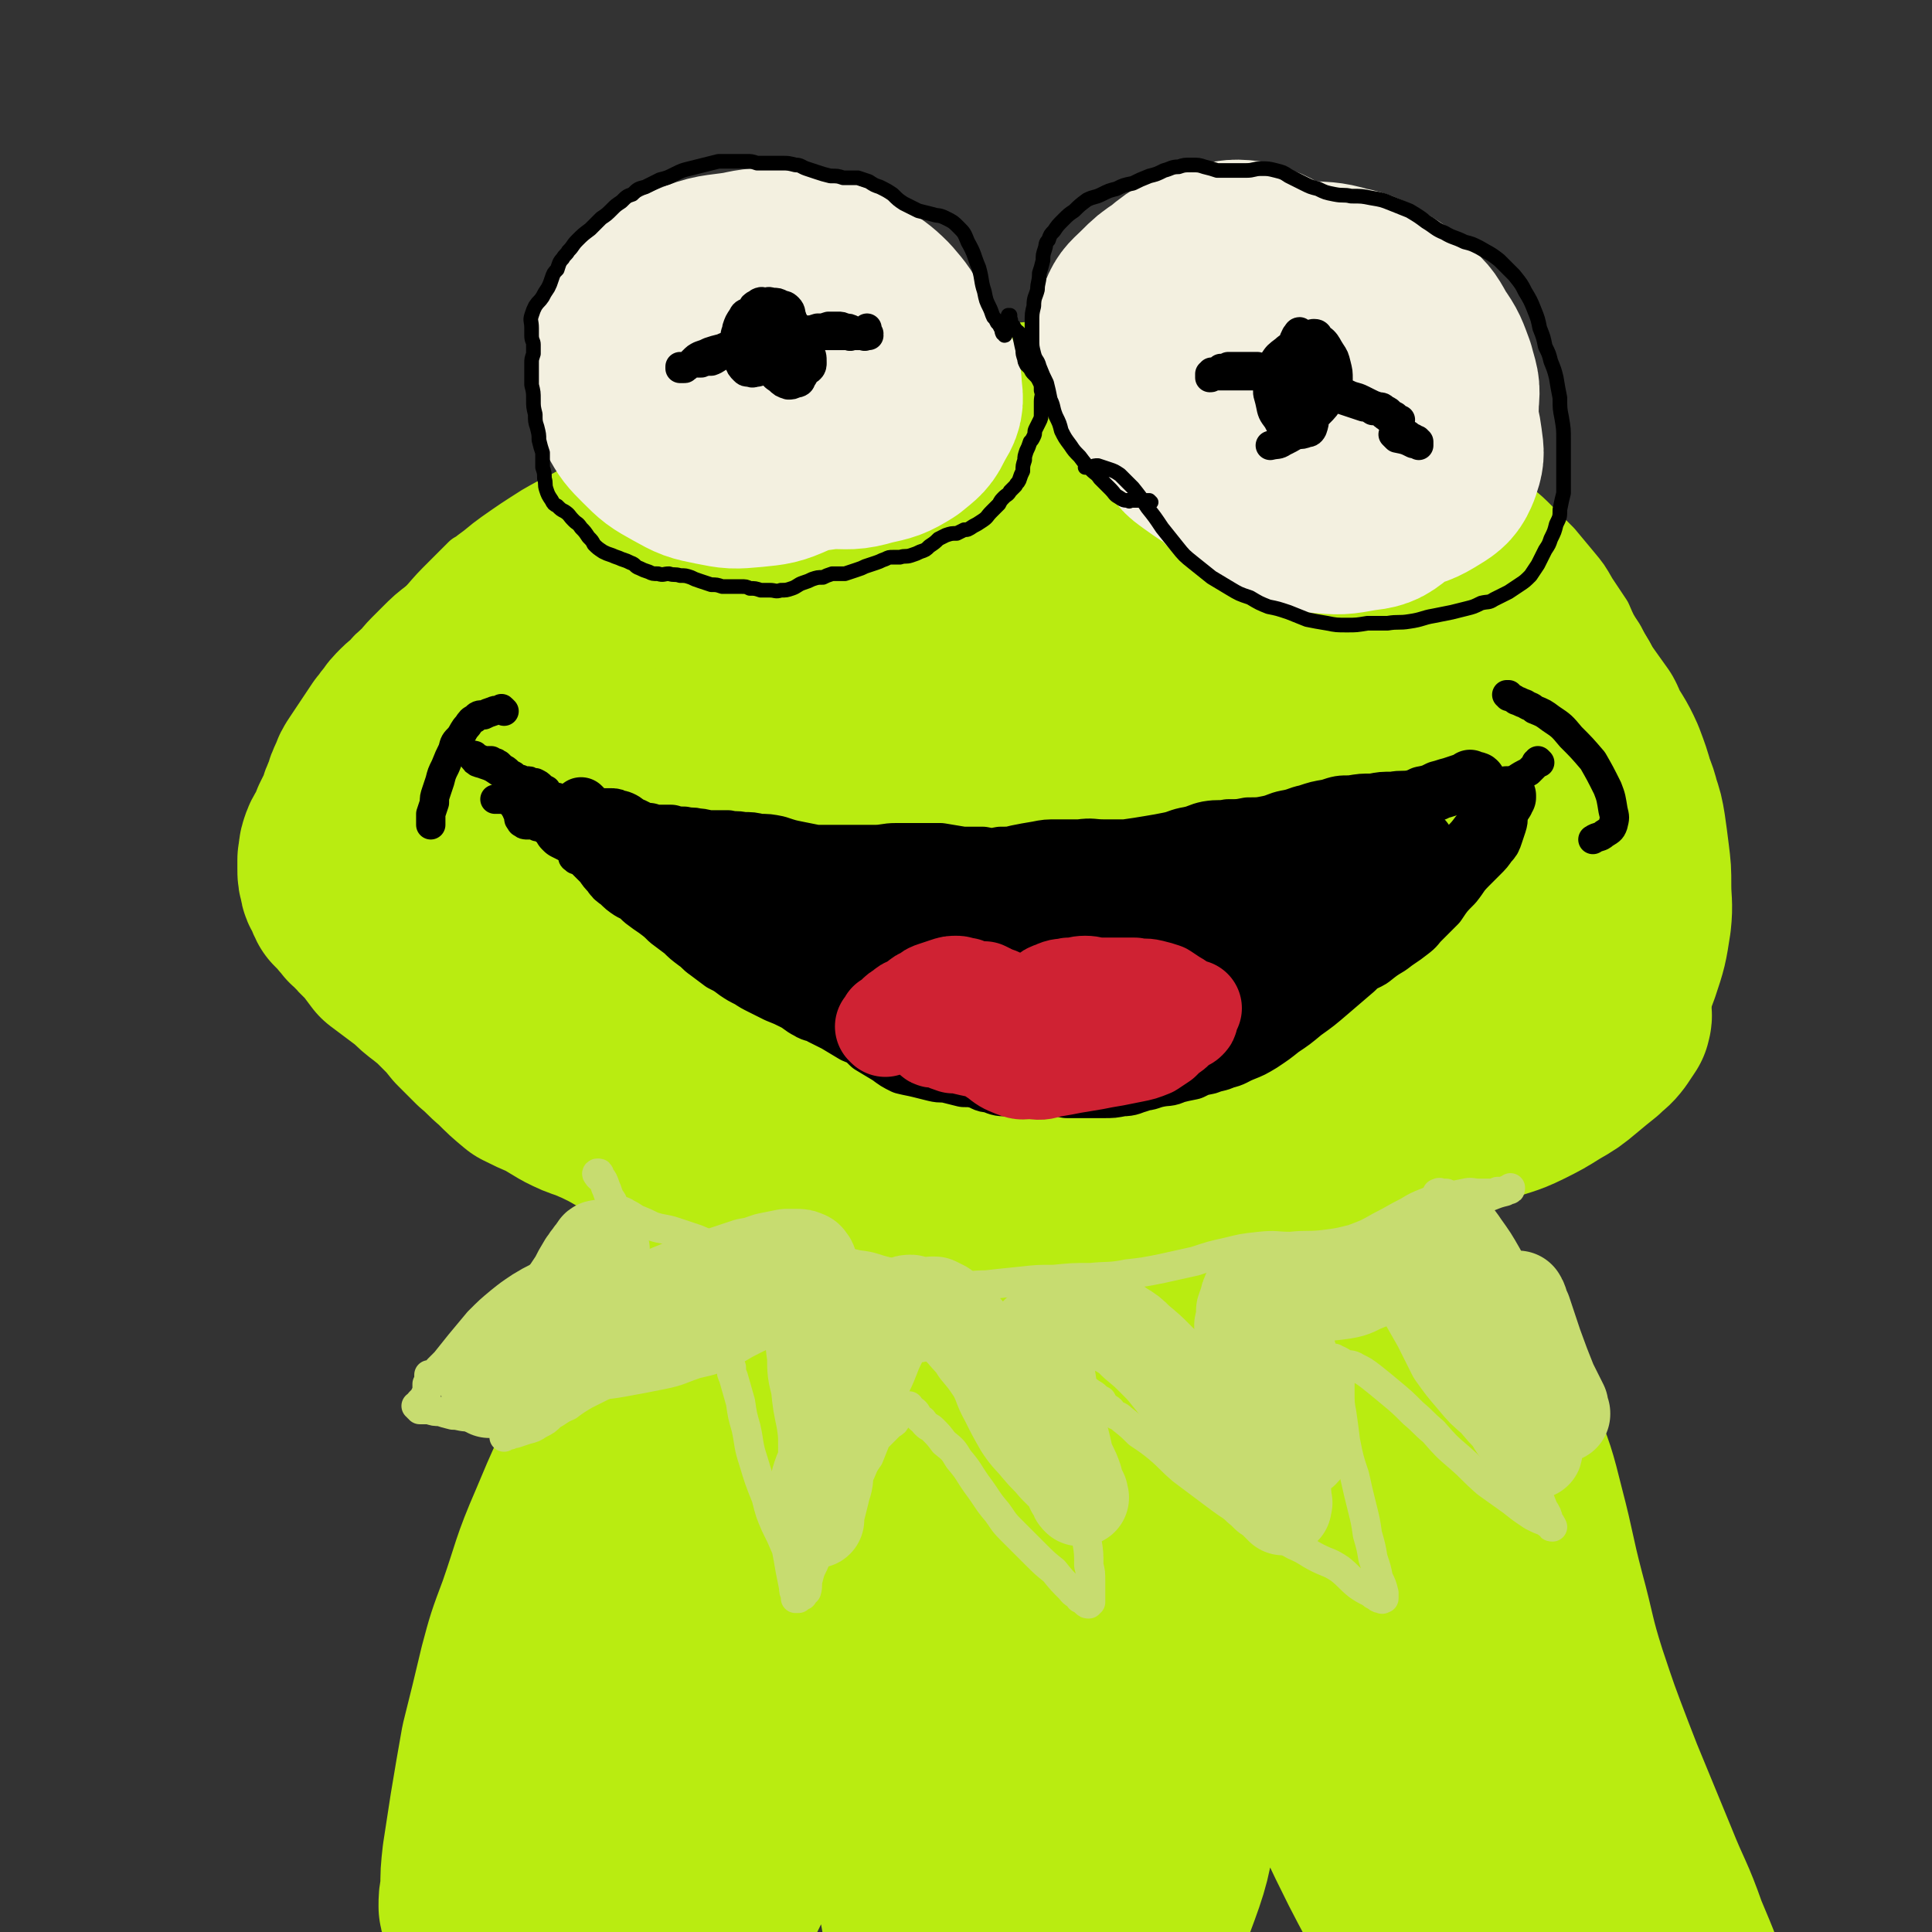
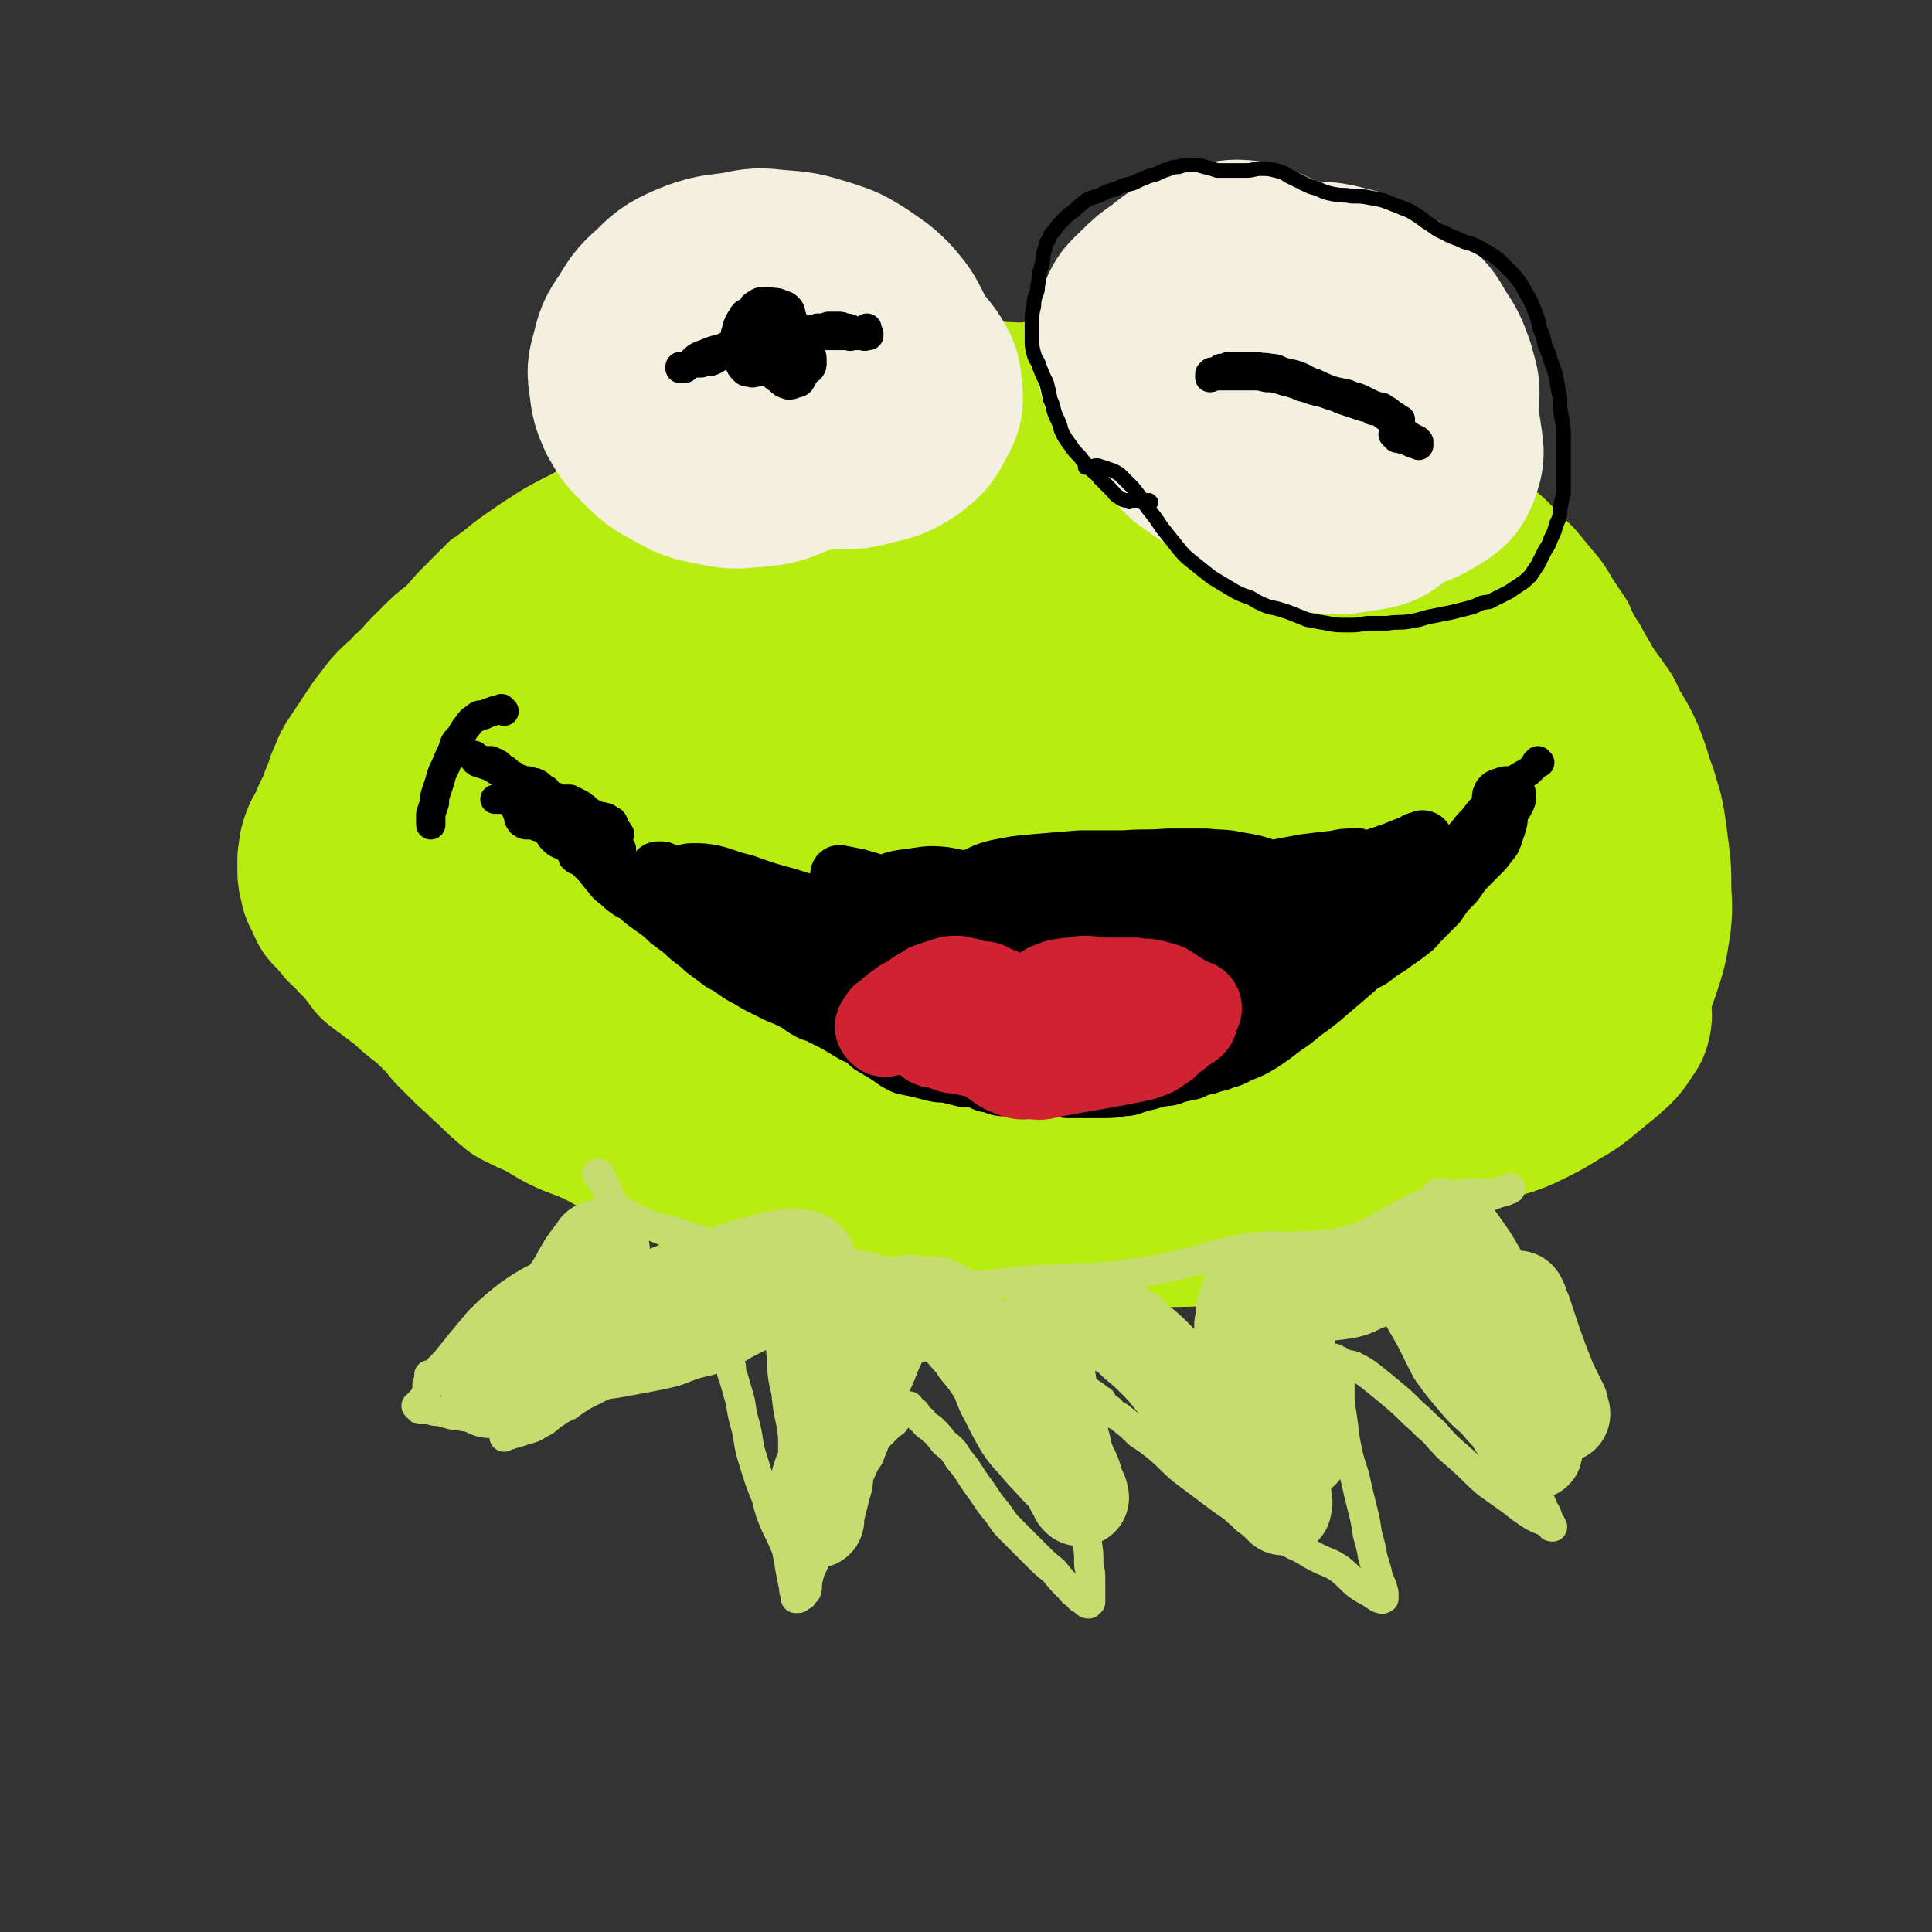
<svg xmlns="http://www.w3.org/2000/svg" viewBox="0 0 1054 1054" version="1.1">
  <rect x="0" y="0" width="1054" height="1054" fill="#333333" stroke="none" />
  <g fill="none" stroke="rgb(185,236,17)" stroke-width="32" stroke-linecap="round" stroke-linejoin="round">
    <path d="M252,467c-1,0 -1,-1 -1,-1 -1,0 -1,0 -1,0 -1,0 -1,0 -2,0 0,1 0,1 -1,1 -1,0 -1,1 -2,1 -1,0 -1,0 -2,0 -1,0 -1,0 -2,0 0,-1 0,-1 -1,-2 -1,-1 -1,-1 -2,-2 -1,-2 -1,-2 -2,-4 -1,-3 -1,-3 -2,-6 -2,-3 -2,-3 -3,-6 -1,-2 -1,-3 -2,-6 -1,-3 -1,-3 -2,-6 -1,-4 -1,-4 -1,-9 -1,-3 -1,-3 -1,-7 0,-4 0,-4 1,-8 1,-4 1,-4 3,-8 1,-5 2,-4 4,-8 2,-5 2,-5 5,-8 3,-5 3,-5 6,-9 4,-4 4,-4 8,-8 4,-3 4,-3 8,-6 5,-4 4,-4 9,-8 5,-4 5,-4 11,-8 7,-6 7,-6 14,-12 6,-4 6,-5 12,-9 5,-4 5,-4 11,-8 7,-4 7,-4 13,-7 7,-4 7,-4 13,-8 6,-3 6,-2 12,-5 6,-3 6,-3 12,-6 6,-3 6,-3 12,-6 6,-3 5,-3 11,-7 6,-3 6,-3 11,-5 6,-3 6,-3 11,-5 6,-2 6,-1 12,-3 6,-1 6,-1 12,-2 5,-2 5,-2 10,-3 5,-1 5,-1 10,-2 6,-1 6,-1 11,-2 6,-1 6,-1 12,-3 6,-1 6,-1 12,-3 7,-2 7,-2 13,-4 8,-2 8,-2 15,-4 8,-2 8,-2 15,-4 7,-2 7,-2 14,-4 8,-2 8,-2 16,-4 7,-1 7,-1 14,-3 7,-2 7,-3 14,-5 7,-1 6,-2 13,-3 7,-1 7,-1 14,-2 6,-1 6,-1 13,-1 7,-1 7,0 14,0 7,0 7,0 14,0 7,0 7,0 14,1 7,0 7,0 14,1 6,1 7,0 13,2 8,2 8,2 16,4 8,2 8,2 16,4 8,2 8,2 17,5 8,3 7,4 15,7 5,2 5,2 10,4 7,4 6,4 13,7 6,4 7,3 13,7 6,4 6,4 12,8 6,5 6,4 12,9 6,5 6,5 11,10 6,6 6,6 11,11 5,6 5,6 10,12 5,6 5,6 9,13 4,6 4,6 8,12 3,7 3,7 7,13 2,4 2,4 5,9 3,6 3,6 7,12 3,7 4,7 7,14 4,6 4,6 7,13 3,6 3,6 6,12 3,6 3,6 5,12 2,6 2,6 3,13 1,7 1,7 1,13 1,7 1,8 0,15 0,7 0,7 -1,14 -2,7 -3,7 -6,14 -3,6 -3,6 -7,12 -4,6 -4,6 -9,11 -5,7 -5,8 -12,14 -7,7 -7,6 -14,12 -6,5 -6,5 -11,9 -5,4 -5,4 -11,7 -5,3 -6,3 -11,6 -6,2 -6,2 -12,5 -7,3 -7,3 -14,5 -7,2 -7,2 -14,4 -8,2 -8,2 -15,3 -10,2 -11,2 -21,4 -9,2 -9,2 -18,4 -8,2 -8,2 -17,5 -9,2 -9,2 -18,4 -7,2 -7,2 -15,4 -7,2 -7,3 -15,4 -7,2 -7,2 -14,3 -7,1 -7,1 -14,1 -7,1 -7,1 -14,2 -6,0 -6,0 -13,0 -8,1 -8,1 -15,2 -8,1 -8,0 -15,0 -8,0 -8,0 -16,0 -8,-1 -8,-1 -16,-3 -9,-1 -9,-1 -17,-2 -8,-1 -8,-1 -16,-2 -9,-2 -9,-2 -18,-3 -8,0 -8,0 -16,-1 -7,-1 -7,-1 -15,-2 -8,-1 -8,-1 -15,-2 -8,-2 -8,-1 -16,-3 -8,-2 -8,-2 -16,-4 -8,-2 -8,-2 -17,-4 -9,-2 -9,-2 -18,-3 -8,-1 -9,-1 -17,-2 -9,-1 -9,-1 -17,-3 -9,-1 -9,-2 -17,-4 -8,-3 -8,-3 -16,-6 -11,-3 -11,-4 -21,-7 -6,-2 -6,-2 -13,-4 -7,-3 -7,-3 -14,-6 -6,-2 -6,-2 -12,-5 -7,-3 -7,-3 -13,-7 -7,-4 -7,-4 -13,-9 -7,-4 -7,-5 -13,-9 -6,-6 -6,-6 -13,-11 -7,-5 -7,-5 -13,-11 -6,-6 -6,-6 -12,-12 -5,-6 -5,-6 -9,-12 -4,-6 -5,-6 -8,-13 -2,-7 -2,-7 -3,-14 -2,-6 -2,-6 -2,-13 -1,-7 -1,-7 0,-13 1,-7 1,-7 3,-13 3,-7 3,-7 7,-14 4,-7 4,-7 8,-13 7,-10 7,-10 14,-19 7,-8 7,-8 14,-16 6,-7 6,-7 13,-15 6,-7 6,-7 13,-14 5,-5 5,-5 10,-10 2,-1 2,-1 3,-2 7,-5 6,-5 13,-10 10,-7 10,-7 21,-14 7,-4 7,-4 15,-8 7,-4 8,-4 16,-8 7,-3 8,-2 16,-5 7,-2 7,-2 14,-5 7,-2 7,-2 14,-4 8,-3 8,-3 15,-6 8,-3 8,-3 16,-6 8,-2 8,-3 16,-5 8,-2 8,-1 17,-3 8,-1 8,-2 15,-4 8,-2 8,-2 15,-3 8,-2 8,-3 16,-4 7,-2 7,-2 15,-3 7,-1 7,-1 14,-1 8,-1 8,-1 15,-1 8,-1 8,-1 15,-1 8,0 8,0 15,0 8,0 8,0 16,1 7,0 7,0 15,0 8,1 8,1 16,1 7,1 7,1 15,2 8,1 8,1 15,2 8,2 8,2 15,4 8,2 8,3 15,5 8,3 8,3 16,6 7,3 7,3 14,7 7,3 7,4 14,7 7,5 7,4 15,9 7,4 8,3 15,8 7,4 7,4 14,10 6,5 6,5 13,11 4,3 4,4 8,7 6,5 6,5 11,10 5,4 5,3 9,7 2,2 3,2 4,4 0,1 -1,1 -2,1 0,0 0,0 -1,0 " />
    <path d="M571,545c0,0 -1,-1 -1,-1 -5,0 -6,0 -10,1 -6,3 -5,5 -11,8 -6,3 -6,3 -13,5 -9,3 -9,3 -19,4 -10,2 -10,2 -21,3 -11,1 -11,2 -22,1 -11,-1 -12,0 -23,-3 -12,-4 -12,-4 -23,-10 -12,-6 -12,-6 -23,-14 -11,-8 -11,-8 -22,-16 -10,-8 -9,-8 -20,-16 -9,-6 -9,-6 -18,-12 -9,-6 -9,-6 -18,-11 -7,-5 -7,-6 -14,-11 -4,-3 -4,-3 -8,-6 -3,-2 -3,-2 -5,-4 -1,-1 -1,-2 -2,-3 0,-1 0,-1 0,-2 0,0 1,0 1,-1 0,0 0,0 1,0 " />
  </g>
  <g fill="none" stroke="rgb(185,236,17)" stroke-width="105" stroke-linecap="round" stroke-linejoin="round">
    <path d="M564,621c0,0 0,-1 -1,-1 -1,0 -1,0 -2,1 -7,3 -7,4 -15,6 -6,2 -6,2 -12,4 -8,1 -8,1 -16,2 -7,1 -7,2 -15,2 -9,0 -9,0 -18,-1 -10,-2 -10,-2 -20,-5 -10,-3 -10,-4 -20,-8 -11,-4 -11,-4 -22,-8 -11,-4 -11,-4 -21,-9 -10,-4 -10,-4 -21,-8 -9,-4 -9,-3 -19,-7 -8,-3 -8,-3 -17,-7 -8,-4 -8,-4 -16,-9 -8,-5 -8,-5 -16,-10 -7,-5 -7,-5 -14,-11 -5,-4 -5,-4 -11,-9 -5,-5 -5,-5 -10,-10 -5,-5 -5,-5 -10,-10 -5,-5 -5,-5 -9,-11 -4,-4 -3,-4 -7,-9 -3,-4 -3,-4 -6,-8 -3,-4 -3,-4 -5,-9 -3,-5 -3,-5 -5,-11 -2,-7 -2,-7 -4,-14 -2,-7 -2,-7 -3,-15 -1,-7 -1,-7 0,-15 0,-7 0,-7 3,-14 2,-7 2,-7 5,-13 4,-7 4,-6 8,-13 4,-6 4,-6 9,-13 5,-7 5,-7 11,-14 6,-7 6,-7 12,-14 9,-9 9,-9 18,-18 7,-6 7,-6 15,-12 7,-6 7,-6 16,-12 8,-5 8,-5 17,-10 9,-5 9,-5 18,-10 9,-5 9,-5 18,-9 10,-5 10,-5 20,-10 9,-4 9,-4 19,-8 11,-4 11,-4 22,-8 10,-4 9,-4 19,-8 11,-4 11,-4 21,-8 10,-3 10,-3 20,-5 10,-2 10,-2 20,-3 11,-1 11,0 22,-1 11,0 11,1 22,0 11,0 11,0 22,-1 11,0 11,-1 21,-1 10,-1 10,-2 21,-1 10,0 10,0 19,2 10,3 10,3 20,7 9,4 9,5 18,10 8,4 8,4 17,8 8,4 8,5 17,8 9,4 9,4 18,8 8,4 8,4 15,8 7,4 7,5 14,9 7,5 7,5 13,11 9,8 9,8 18,16 7,7 6,7 13,14 5,6 5,6 10,11 7,7 8,6 14,14 7,6 6,6 12,13 6,8 6,8 11,17 5,7 5,7 10,14 1,2 1,2 1,3 5,9 6,9 10,18 3,8 3,8 5,15 2,5 2,5 3,9 2,6 2,6 3,12 1,7 1,7 2,15 1,8 1,8 1,16 0,9 1,10 0,19 -2,13 -2,13 -6,25 -4,11 -4,11 -10,21 -4,8 -5,8 -11,14 -6,7 -6,7 -13,13 -6,6 -6,6 -13,11 -8,5 -8,5 -16,10 -8,5 -8,5 -16,9 -9,5 -9,6 -18,8 -14,5 -15,5 -29,7 -12,1 -13,0 -25,1 -14,0 -14,-1 -28,0 -14,0 -14,-1 -27,0 -14,1 -14,2 -28,3 -14,2 -14,3 -29,4 -15,1 -15,2 -30,1 -16,-1 -16,-1 -33,-5 -18,-4 -18,-4 -36,-10 -19,-6 -19,-7 -37,-14 -18,-7 -18,-6 -36,-13 -18,-7 -18,-6 -36,-14 -16,-7 -16,-7 -32,-15 -14,-9 -15,-8 -28,-19 -14,-11 -14,-11 -26,-24 -12,-11 -13,-11 -23,-24 -8,-11 -8,-11 -15,-23 -3,-7 -3,-7 -5,-14 -3,-9 -4,-10 -4,-19 0,-11 0,-12 4,-23 4,-11 4,-12 12,-22 8,-10 8,-10 19,-18 12,-10 13,-9 27,-17 16,-8 16,-9 34,-15 19,-8 20,-8 40,-13 21,-7 21,-7 43,-12 23,-4 24,-5 47,-6 25,-1 25,-2 50,2 25,5 25,6 49,15 23,9 23,10 45,22 14,8 14,8 28,17 3,1 3,1 5,3 10,10 12,8 20,20 6,9 6,11 7,21 0,11 0,12 -6,22 -7,12 -8,13 -21,22 -16,12 -17,11 -36,19 -23,9 -23,9 -47,15 -26,6 -26,7 -53,10 -26,4 -27,4 -53,4 -25,0 -26,0 -51,-2 -20,-2 -20,-3 -40,-8 -14,-3 -15,-3 -28,-9 -9,-5 -10,-5 -17,-12 -5,-5 -6,-6 -8,-12 -2,-8 -2,-9 0,-17 4,-12 5,-12 13,-22 11,-14 11,-15 26,-26 18,-15 18,-15 39,-25 24,-11 24,-11 50,-17 27,-6 27,-6 55,-7 29,-1 29,-1 58,3 30,5 30,5 58,15 25,8 25,9 49,21 18,9 19,9 34,22 10,9 12,11 15,24 3,10 1,13 -4,22 -7,13 -9,14 -21,23 -15,11 -16,12 -33,17 -22,7 -23,6 -46,9 -24,3 -24,4 -49,3 -24,0 -24,-1 -47,-4 -21,-4 -21,-4 -42,-9 -17,-5 -18,-5 -34,-12 -10,-5 -11,-6 -19,-13 -4,-4 -5,-5 -5,-9 1,-6 2,-8 7,-11 10,-6 12,-6 24,-8 20,-3 21,-3 41,-2 26,2 26,3 52,8 26,5 25,6 51,12 21,5 21,5 42,10 12,4 13,3 25,8 4,2 6,2 8,6 1,3 0,5 -3,7 -9,6 -10,6 -22,10 -18,5 -19,5 -38,8 -20,2 -21,4 -41,2 -23,-3 -23,-4 -45,-13 -20,-8 -20,-8 -38,-20 -13,-9 -13,-9 -23,-20 -7,-8 -7,-9 -10,-19 -2,-8 -2,-9 0,-18 3,-11 4,-11 10,-21 7,-12 6,-12 15,-23 9,-11 10,-11 21,-20 11,-8 12,-9 25,-14 14,-6 15,-6 30,-7 19,-1 19,0 37,2 21,3 22,3 42,9 22,6 22,6 43,15 21,9 22,9 42,21 15,9 15,9 27,22 13,12 13,13 22,28 11,19 12,19 19,40 6,18 6,18 7,37 1,14 2,15 -2,29 -3,11 -3,13 -12,22 -9,10 -11,12 -24,15 -19,4 -21,2 -40,-2 -20,-5 -21,-5 -39,-16 -22,-13 -23,-14 -41,-32 -20,-20 -21,-21 -36,-44 -10,-17 -11,-18 -16,-37 -3,-15 -3,-17 1,-31 4,-13 5,-14 14,-25 11,-12 11,-13 25,-20 14,-8 16,-7 33,-8 18,-2 19,-1 37,3 20,5 21,5 39,14 12,6 13,7 22,16 12,12 13,12 21,27 8,15 8,16 10,32 3,15 3,16 0,31 -2,13 -3,14 -10,26 -5,10 -6,11 -15,18 -13,9 -15,9 -30,13 -11,3 -12,3 -23,1 -12,-2 -13,-3 -23,-9 -8,-4 -9,-5 -15,-12 -3,-4 -4,-6 -4,-11 0,-5 1,-6 5,-9 7,-4 8,-4 15,-4 12,-2 13,-2 25,0 12,3 12,3 24,8 8,4 8,4 15,10 6,6 6,6 10,13 2,6 3,7 2,13 -2,6 -2,8 -8,12 -12,9 -13,8 -27,14 -14,5 -14,4 -29,8 -15,4 -14,5 -29,9 -13,4 -13,4 -27,6 -12,3 -12,3 -24,3 -12,0 -12,0 -23,-3 -11,-3 -10,-4 -20,-9 -10,-5 -9,-6 -19,-12 -8,-5 -8,-5 -17,-9 -9,-4 -9,-4 -18,-7 -10,-2 -10,-2 -20,-3 -11,-2 -11,-2 -22,-2 -11,-1 -11,-1 -22,-1 -11,-1 -11,-1 -22,-2 -5,0 -5,-1 -10,-2 " />
    <path d="M547,267c0,0 0,-1 -1,-1 -3,0 -3,1 -6,2 -8,1 -8,2 -16,3 -7,1 -7,1 -14,1 -7,1 -7,1 -14,1 -7,1 -7,1 -14,2 -7,2 -7,3 -14,4 -8,2 -8,1 -16,2 -9,2 -9,1 -18,3 -9,1 -9,2 -19,4 -9,2 -9,1 -18,4 -9,2 -9,2 -18,5 -8,3 -8,3 -16,7 -8,3 -7,3 -15,7 -7,3 -7,3 -15,7 -7,3 -7,3 -15,7 -6,3 -6,3 -12,6 -6,3 -6,3 -12,7 -5,2 -5,1 -9,4 -6,2 -6,2 -11,6 -5,3 -5,3 -10,7 -5,3 -5,2 -10,6 -4,3 -4,3 -8,7 -3,3 -3,3 -6,6 -3,3 -3,4 -6,7 -3,2 -3,2 -5,5 -3,3 -3,2 -6,5 -3,3 -3,3 -5,6 -2,2 -2,3 -4,5 -2,3 -2,3 -4,6 -2,3 -2,3 -4,6 -2,3 -2,3 -4,6 -2,3 -2,3 -3,6 -2,4 -2,4 -3,8 -2,4 -2,4 -3,8 -2,4 -2,4 -4,8 -1,4 -2,4 -3,7 -2,3 -2,3 -3,6 -1,3 0,3 -1,6 0,2 0,3 0,5 0,3 0,3 1,6 0,3 1,3 2,5 1,3 1,3 2,5 2,2 2,2 4,4 2,3 2,2 4,5 3,2 3,3 5,5 3,3 3,3 6,6 3,4 3,4 6,8 4,3 4,3 8,6 4,3 4,3 8,6 4,4 4,4 8,7 5,4 5,4 9,8 5,5 5,5 9,10 5,5 5,5 10,10 6,5 5,5 11,10 6,6 6,6 12,11 6,3 6,3 13,6 5,3 5,3 10,6 6,3 6,3 12,5 7,3 7,3 13,6 7,4 7,4 14,8 7,3 7,3 14,7 8,3 8,3 15,6 6,2 7,2 13,4 7,2 7,2 14,4 7,2 6,2 13,5 7,2 8,2 15,4 7,3 7,3 14,5 7,3 7,3 14,4 6,2 7,1 13,2 6,1 6,1 13,2 6,1 6,2 13,2 7,1 7,1 13,2 8,0 8,0 16,1 7,1 7,1 15,2 8,1 8,1 15,1 8,1 8,1 16,0 9,0 9,-1 17,-2 9,-1 9,-2 17,-3 11,-1 11,-1 23,-2 11,-1 11,0 22,-1 11,-1 11,0 22,-1 10,-2 10,-2 20,-5 10,-3 10,-3 20,-8 10,-4 10,-5 20,-10 10,-4 10,-5 19,-10 8,-3 8,-3 16,-7 9,-4 9,-4 18,-7 10,-4 10,-4 20,-8 10,-4 11,-3 21,-8 8,-4 8,-4 16,-9 7,-4 7,-4 13,-9 6,-5 6,-5 11,-9 4,-4 4,-3 7,-7 2,-3 2,-3 4,-6 0,-1 1,-2 0,-3 -3,-2 -4,-1 -8,-2 -1,-1 -1,-1 -2,-1 " />
-     <path d="M432,592c-1,0 -1,-1 -1,-1 -1,0 -1,0 -2,0 -1,2 -1,2 -2,4 -2,5 -2,5 -5,9 -3,6 -3,6 -6,12 -5,9 -4,9 -9,18 -6,11 -6,11 -12,21 -1,3 -1,3 -2,5 -10,18 -10,18 -19,36 -11,21 -11,21 -21,42 -12,24 -12,24 -24,48 -11,24 -11,23 -21,47 -10,23 -9,24 -17,47 -6,16 -6,16 -10,31 -5,21 -5,21 -10,41 -3,17 -3,17 -6,35 -2,13 -2,13 -4,26 -1,9 -1,9 -1,18 -1,5 -1,5 -1,9 0,1 1,2 2,2 0,0 1,0 2,-1 1,-2 1,-2 2,-4 1,-3 1,-3 1,-5 0,-4 0,-4 0,-8 1,-5 1,-5 1,-11 2,-8 2,-8 4,-16 3,-12 3,-12 7,-24 7,-22 7,-22 14,-43 7,-19 7,-19 15,-39 9,-21 9,-22 19,-43 10,-21 10,-21 21,-43 11,-21 11,-22 24,-42 12,-20 12,-20 26,-39 12,-16 13,-16 26,-31 11,-12 11,-12 23,-23 9,-9 10,-9 20,-17 9,-7 9,-6 18,-12 9,-6 9,-6 18,-12 10,-5 9,-5 19,-9 9,-3 9,-3 19,-6 9,-2 9,-3 19,-5 9,-2 9,-2 18,-4 10,-1 10,-2 20,-3 9,-1 9,-1 19,-1 10,0 10,0 20,1 10,2 10,2 20,6 11,3 11,3 21,8 9,4 9,3 19,8 8,5 8,5 16,11 10,6 10,6 18,13 9,8 9,8 17,16 9,11 8,11 17,22 6,7 7,7 13,15 8,11 8,11 15,23 8,13 9,13 15,28 8,16 8,16 14,33 8,20 8,20 13,40 6,23 5,23 11,46 6,22 5,23 12,45 7,21 7,21 15,42 5,13 5,13 10,25 7,17 7,17 14,34 8,20 9,19 16,39 8,19 8,19 14,37 6,14 5,15 10,29 3,9 3,9 7,19 2,4 2,4 4,8 1,2 1,2 2,3 0,1 0,0 0,0 -2,-5 -2,-5 -5,-9 -5,-9 -6,-9 -11,-18 -10,-16 -10,-16 -18,-32 -21,-39 -22,-39 -41,-79 -18,-35 -18,-35 -34,-71 -15,-34 -16,-34 -30,-69 -13,-32 -13,-33 -24,-66 -14,-39 -13,-39 -26,-79 -7,-22 -7,-22 -13,-44 -3,-12 -3,-13 -6,-25 0,-1 -1,-3 -1,-2 1,6 0,9 2,18 5,25 5,25 12,51 8,27 9,26 18,53 13,40 13,40 27,80 16,47 17,47 32,95 11,35 11,36 21,72 6,23 7,23 11,47 2,11 2,12 2,23 0,1 -2,2 -3,1 -9,-11 -9,-12 -16,-24 -14,-26 -13,-26 -25,-53 -19,-43 -19,-43 -37,-86 -22,-55 -24,-55 -43,-111 -13,-37 -12,-38 -21,-76 -5,-24 -5,-24 -7,-48 -1,-11 -2,-15 1,-21 2,-3 6,0 8,4 9,16 9,17 16,35 11,31 9,31 19,62 10,32 11,31 20,63 12,41 14,41 22,83 7,36 7,36 10,74 1,22 1,23 -3,45 -2,12 -1,16 -8,23 -4,4 -10,3 -14,-2 -19,-21 -20,-23 -34,-50 -21,-42 -20,-43 -35,-87 -19,-54 -20,-54 -34,-109 -11,-46 -10,-46 -18,-92 -4,-27 -2,-27 -5,-54 -1,-9 0,-17 -1,-19 0,-1 0,6 -1,13 0,27 0,27 0,54 0,41 0,41 0,82 -1,49 2,49 -1,98 -3,42 -3,43 -10,85 -4,26 -4,27 -13,51 -4,9 -6,14 -13,16 -4,2 -8,-3 -11,-9 -9,-23 -8,-25 -13,-50 -8,-41 -7,-41 -13,-83 -6,-51 -8,-51 -12,-103 -3,-40 -3,-41 -2,-81 0,-22 1,-22 4,-43 1,-5 2,-12 2,-10 1,5 0,12 -1,24 -3,31 -4,31 -8,61 -4,42 -3,42 -7,84 -5,46 -3,47 -10,93 -5,37 -5,37 -15,73 -5,20 -5,21 -15,39 -3,5 -7,10 -11,7 -6,-3 -6,-8 -8,-19 -5,-24 -4,-24 -5,-49 -2,-38 -1,-38 -2,-76 -1,-45 -2,-45 -1,-90 1,-39 1,-39 5,-78 2,-25 2,-25 5,-50 1,-8 3,-14 3,-16 -1,-1 -2,5 -3,9 -6,23 -5,23 -11,45 -8,35 -7,35 -15,70 -10,40 -8,41 -19,80 -11,40 -11,40 -25,78 -11,30 -11,30 -26,58 -7,14 -7,17 -18,27 -4,3 -9,4 -11,0 -6,-11 -5,-15 -5,-29 0,-30 1,-30 4,-60 4,-40 5,-40 11,-79 6,-42 6,-42 14,-82 7,-33 7,-33 16,-65 5,-19 5,-19 12,-37 2,-4 5,-9 5,-7 0,5 -2,10 -4,21 -8,30 -8,30 -16,60 -10,41 -10,41 -22,81 -13,47 -13,47 -28,95 -13,42 -12,42 -28,84 -9,23 -9,24 -21,44 -3,5 -8,10 -10,7 -4,-5 -3,-12 -2,-24 1,-27 2,-28 8,-55 7,-38 9,-38 19,-75 11,-41 10,-42 23,-83 12,-35 13,-34 28,-68 9,-23 9,-23 21,-45 4,-7 6,-13 10,-13 2,0 2,7 1,13 -4,22 -5,22 -13,43 -11,32 -11,32 -23,64 -15,38 -15,38 -31,76 -14,35 -15,35 -30,71 -11,22 -10,23 -21,45 -3,6 -6,13 -8,12 -1,0 0,-7 2,-13 5,-20 5,-21 12,-41 10,-29 10,-29 22,-58 12,-30 12,-30 26,-60 11,-25 11,-25 25,-50 8,-15 8,-16 19,-29 4,-4 9,-7 12,-5 4,4 3,9 2,17 -1,21 -1,22 -6,43 -7,28 -8,28 -17,56 -11,31 -11,31 -24,62 -11,27 -10,28 -23,54 -8,16 -9,16 -19,31 -2,3 -5,5 -6,4 -2,-5 -2,-9 0,-16 4,-19 5,-20 12,-38 10,-27 10,-27 22,-53 13,-28 13,-28 27,-55 13,-22 13,-22 27,-44 7,-11 7,-13 16,-22 1,-1 3,1 3,3 -2,14 -3,14 -7,29 -7,22 -7,22 -16,43 -9,21 -8,21 -19,41 -7,11 -7,11 -16,21 -1,2 -2,1 -5,1 " />
  </g>
  <g fill="none" stroke="rgb(243,240,224)" stroke-width="105" stroke-linecap="round" stroke-linejoin="round">
    <path d="M409,233c-1,0 -1,0 -1,-1 0,0 0,1 0,1 -1,2 -1,2 -1,3 -1,1 -1,1 -1,1 0,0 0,0 0,0 0,-2 0,-2 0,-3 0,0 1,-1 0,-1 -1,-1 -1,-1 -2,-2 -3,-1 -3,-1 -6,-2 -3,-2 -4,-2 -7,-4 -3,-3 -3,-4 -6,-7 -3,-4 -3,-5 -6,-9 -2,-4 -2,-4 -4,-9 -1,-3 -2,-4 -1,-7 0,-4 0,-5 3,-8 2,-4 3,-4 7,-7 4,-4 4,-5 10,-8 5,-3 5,-3 11,-5 5,-2 5,-2 10,-2 6,0 6,0 11,1 5,2 5,2 10,6 5,3 4,4 8,9 4,4 3,4 6,8 3,4 4,4 6,8 2,2 2,3 2,6 0,4 0,4 -2,7 -3,6 -3,6 -8,10 -5,5 -6,5 -12,9 -8,5 -8,5 -17,9 -7,3 -7,4 -15,6 -8,2 -8,1 -16,1 -5,1 -6,1 -11,-1 -4,-2 -5,-2 -8,-6 -2,-3 -2,-4 -3,-8 0,-5 -1,-6 0,-11 2,-6 2,-7 5,-13 3,-7 3,-7 7,-13 4,-6 4,-7 9,-12 5,-6 5,-7 11,-11 6,-5 7,-5 14,-8 7,-3 7,-3 15,-4 7,-1 8,-1 15,0 7,1 7,1 13,4 5,3 6,3 9,8 4,5 4,5 6,11 2,7 2,8 2,15 -1,8 0,9 -3,16 -3,9 -3,9 -9,17 -5,8 -5,8 -12,14 -8,7 -8,7 -17,11 -9,4 -10,4 -20,5 -11,1 -11,1 -21,-1 -10,-2 -10,-2 -19,-7 -9,-5 -9,-5 -16,-12 -6,-6 -6,-6 -10,-13 -3,-7 -3,-7 -4,-15 -1,-7 -1,-7 1,-14 2,-8 2,-9 7,-16 5,-8 5,-9 12,-15 7,-7 8,-8 17,-12 12,-5 13,-4 26,-6 9,-2 10,-2 19,-1 13,1 13,1 26,5 9,3 9,3 17,8 7,5 8,5 14,11 6,7 6,7 10,15 3,7 3,7 4,14 1,7 2,8 -1,15 -2,7 -3,7 -8,12 -5,5 -5,6 -11,9 -8,5 -9,5 -18,7 -9,2 -10,1 -19,1 -9,0 -9,0 -18,-1 -6,-1 -7,0 -13,-3 -5,-3 -6,-3 -9,-7 -4,-5 -4,-5 -5,-11 -2,-8 -3,-9 -2,-17 2,-9 2,-9 6,-17 4,-8 4,-8 10,-15 6,-7 6,-7 13,-11 7,-4 8,-4 16,-4 9,0 9,0 18,4 10,4 10,5 19,11 9,7 8,8 16,16 7,6 8,6 13,13 3,5 4,6 4,12 1,7 1,8 -3,14 -3,7 -4,7 -10,12 -8,5 -9,5 -18,7 -10,3 -11,2 -21,2 -9,1 -9,2 -18,1 -8,-1 -9,-1 -16,-5 -4,-2 -3,-4 -6,-8 " />
    <path d="M674,229c0,0 0,-1 -1,-1 -1,0 -1,0 -2,1 -4,1 -4,1 -8,2 -4,0 -4,0 -9,0 -5,-1 -5,-1 -10,-3 -4,-2 -4,-2 -8,-5 -4,-3 -4,-2 -8,-6 -3,-4 -3,-4 -6,-8 -3,-5 -3,-5 -4,-11 -2,-6 -2,-6 -2,-12 0,-7 0,-7 3,-13 2,-5 3,-5 8,-10 5,-5 5,-5 11,-9 6,-5 6,-5 13,-9 5,-2 6,-2 12,-3 8,-2 9,-3 17,-2 11,3 11,4 21,10 9,5 9,6 16,13 8,7 8,7 14,15 5,6 5,7 9,14 3,6 4,6 5,13 1,7 2,7 1,14 -1,7 -1,7 -5,14 -4,6 -4,7 -10,12 -7,5 -8,5 -16,8 -7,2 -8,2 -15,3 -9,1 -9,1 -18,-1 -6,-1 -6,-2 -11,-5 -10,-6 -10,-6 -19,-14 -5,-5 -5,-5 -9,-12 -3,-5 -3,-6 -4,-12 -1,-6 -2,-6 -1,-12 1,-6 1,-6 4,-11 3,-6 3,-6 8,-10 5,-6 5,-6 11,-11 7,-5 8,-5 16,-9 8,-4 9,-4 17,-6 9,-2 9,-2 18,-2 10,1 11,0 21,3 10,2 10,3 19,8 8,5 8,5 15,12 6,5 6,6 10,13 5,7 5,8 8,16 2,8 3,8 2,16 0,8 0,9 -4,15 -5,8 -6,9 -15,14 -8,4 -9,3 -19,4 -12,1 -12,1 -24,0 -14,-2 -14,-3 -27,-6 -12,-4 -13,-3 -25,-8 -11,-5 -11,-4 -21,-11 -8,-5 -9,-5 -15,-13 -5,-6 -6,-6 -8,-13 -2,-6 -3,-7 -2,-13 2,-7 2,-8 7,-14 4,-7 5,-7 11,-11 8,-6 9,-6 18,-8 10,-3 11,-3 21,-3 12,0 12,1 23,4 13,4 13,4 26,10 11,6 11,7 21,15 7,7 7,7 13,15 4,4 4,5 6,10 3,7 3,7 3,15 0,8 0,9 -3,16 -4,8 -5,9 -12,15 -6,6 -7,5 -15,9 -8,3 -8,3 -17,4 -10,2 -10,2 -21,1 -10,0 -10,0 -20,-3 -10,-3 -10,-3 -19,-8 -7,-4 -7,-4 -14,-9 -4,-3 -5,-3 -7,-8 -2,-4 -3,-5 -2,-10 1,-6 2,-7 6,-12 5,-7 5,-7 11,-13 8,-7 8,-7 16,-12 9,-5 9,-6 18,-9 10,-2 10,-2 20,-1 11,2 12,2 22,7 12,5 12,5 22,12 6,5 6,5 12,11 6,7 7,7 11,16 4,6 4,7 5,14 1,7 1,7 -1,13 -2,5 -3,6 -8,9 -8,5 -9,5 -18,7 -10,2 -10,2 -20,1 -13,-1 -13,-1 -26,-5 -13,-3 -13,-3 -26,-8 -11,-4 -12,-4 -23,-10 -9,-5 -9,-5 -17,-12 -6,-4 -6,-4 -10,-10 -2,-4 -3,-5 -2,-10 1,-5 2,-6 6,-9 6,-6 7,-7 14,-10 9,-4 9,-4 19,-5 11,-1 11,-1 22,2 12,4 12,5 23,11 12,7 12,7 22,16 8,7 9,7 15,17 5,6 5,7 7,15 1,6 2,7 0,12 -3,6 -4,6 -9,10 -6,5 -7,5 -15,6 -11,2 -11,2 -22,1 -12,-2 -12,-2 -23,-7 -10,-4 -11,-4 -20,-11 -6,-6 -7,-7 -10,-16 -2,-8 -3,-9 -1,-17 2,-7 3,-7 9,-12 6,-6 7,-6 14,-9 8,-2 9,-2 16,-1 8,2 7,4 14,8 2,2 1,2 3,5 " />
  </g>
  <g fill="none" stroke="rgb(0,0,0)" stroke-width="32" stroke-linecap="round" stroke-linejoin="round">
-     <path d="M318,441c0,0 -1,-1 -1,-1 0,1 0,2 1,3 0,1 0,1 1,3 1,0 1,1 2,1 1,0 1,0 3,0 1,0 1,0 3,0 2,0 2,0 3,-1 2,0 2,0 3,0 2,0 2,0 3,1 2,0 2,0 4,1 3,2 2,2 5,3 2,1 2,1 4,2 2,1 3,1 5,1 3,1 3,1 6,1 3,0 3,0 6,0 3,1 3,1 7,1 4,1 4,0 7,1 4,0 4,1 8,1 5,0 5,0 9,0 4,1 4,0 8,1 5,0 5,0 9,1 5,0 5,0 10,1 6,2 6,2 11,3 5,1 5,1 10,2 5,0 5,0 11,0 5,0 5,0 10,0 6,0 6,0 11,0 6,0 6,-1 12,-1 6,0 6,0 11,0 7,0 7,0 13,0 6,1 6,1 12,2 6,0 6,0 11,0 5,1 5,1 10,0 5,0 5,0 9,-1 5,-1 5,-1 11,-2 5,-1 5,-1 11,-1 6,0 6,0 12,0 7,-1 7,0 13,0 6,0 6,0 12,0 7,-1 7,-1 13,-2 6,-1 6,-1 11,-2 5,-1 5,-2 11,-3 5,-1 5,-2 10,-3 6,-1 6,0 11,-1 6,0 6,0 11,-1 6,0 6,0 11,-1 5,-1 5,-2 10,-3 6,-1 6,-2 11,-3 6,-2 6,-2 12,-3 6,-2 6,-2 12,-2 6,-1 6,-1 12,-1 5,-1 5,-1 11,-1 5,-1 5,0 11,-1 3,-1 3,-1 5,-2 5,-1 5,-1 9,-3 4,-1 3,-1 7,-2 3,-1 3,-1 6,-2 2,0 2,0 4,0 1,0 1,0 2,0 1,0 1,0 1,0 0,0 0,0 0,0 1,0 1,-1 0,-1 0,0 0,0 -1,0 -1,-1 -1,0 -2,-1 " />
    <path d="M308,453c0,0 -1,-1 -1,-1 0,0 0,0 0,0 1,1 1,1 1,1 2,1 2,1 4,2 1,0 1,0 3,1 2,2 2,2 4,4 1,1 1,1 2,3 2,2 2,2 4,4 2,2 2,2 4,4 2,3 2,3 4,5 2,3 2,3 5,5 3,3 3,3 6,5 4,2 4,2 7,5 4,3 4,3 7,5 4,3 4,3 7,6 4,3 4,3 8,6 3,3 3,3 7,6 3,2 3,3 6,5 4,3 4,3 8,6 4,2 4,2 8,5 3,2 3,2 7,4 3,2 3,2 7,4 4,2 4,2 8,4 5,2 5,2 9,4 4,2 4,3 8,5 3,2 4,1 7,3 4,2 4,2 8,4 5,3 5,3 10,6 5,2 5,2 9,6 5,3 5,3 10,6 4,3 4,3 8,5 4,1 5,1 9,2 4,1 4,1 8,2 4,1 4,0 8,1 4,1 4,1 8,2 4,0 4,0 8,1 3,1 3,2 6,2 4,1 4,2 8,2 4,0 4,0 8,0 4,0 4,0 8,0 4,0 4,0 8,0 5,0 5,0 10,1 5,0 5,0 10,0 5,0 5,0 10,0 5,0 5,0 10,-1 5,0 5,-1 9,-2 5,-2 5,-2 9,-4 4,-1 4,-1 8,-3 4,-1 4,-1 8,-2 4,-2 4,-2 8,-3 4,-2 4,-2 8,-5 4,-2 4,-3 9,-5 4,-2 4,-1 9,-4 4,-2 4,-3 9,-5 4,-2 4,-2 9,-4 4,-3 4,-3 9,-6 5,-3 5,-3 9,-7 6,-3 6,-3 11,-7 5,-4 5,-4 10,-7 5,-4 6,-3 11,-6 5,-4 5,-4 10,-7 5,-4 6,-4 11,-8 4,-3 3,-3 6,-6 5,-5 5,-5 9,-9 4,-6 4,-6 9,-11 4,-5 3,-5 8,-10 3,-3 3,-3 6,-6 3,-3 3,-3 5,-6 2,-2 2,-2 3,-5 1,-3 1,-3 2,-6 1,-3 0,-3 1,-6 1,-3 1,-3 3,-6 0,-1 0,-1 1,-2 0,0 0,0 0,-1 0,0 0,1 0,1 -1,0 -1,0 -1,0 -1,1 -1,1 -1,1 0,0 0,0 0,0 0,0 0,-1 -1,-1 0,0 1,1 1,2 0,1 0,1 -1,2 -1,2 -1,2 -2,4 -2,3 -2,3 -4,5 -3,4 -3,4 -6,7 -3,4 -3,4 -7,8 -4,5 -4,4 -8,9 -5,6 -4,6 -9,12 -7,9 -7,9 -15,17 -7,8 -7,8 -15,15 -7,6 -7,6 -14,13 -7,6 -7,6 -14,12 -7,6 -7,6 -14,11 -6,5 -6,5 -12,9 -5,4 -5,4 -11,8 -5,3 -5,3 -10,5 -5,2 -5,3 -10,4 -4,2 -4,1 -9,3 -5,1 -5,1 -9,3 -5,1 -5,1 -9,2 -4,2 -4,1 -9,2 -5,1 -5,2 -9,2 -6,1 -6,0 -11,0 -5,0 -5,0 -10,0 -5,-1 -5,-1 -11,-1 -5,-1 -5,-1 -11,-1 -5,0 -5,0 -11,0 -6,0 -6,1 -11,0 -7,0 -7,0 -13,-2 -6,-1 -6,-2 -12,-3 -7,-2 -7,-2 -14,-5 -7,-2 -7,-2 -13,-5 -7,-2 -7,-2 -14,-4 -6,-3 -6,-3 -13,-6 -6,-3 -6,-3 -13,-6 -6,-4 -6,-4 -13,-9 -6,-5 -6,-5 -12,-10 -7,-5 -7,-6 -13,-11 -6,-5 -6,-4 -13,-9 -6,-4 -5,-4 -11,-8 -5,-3 -6,-3 -11,-6 -5,-4 -5,-4 -10,-8 -5,-5 -4,-5 -9,-9 -3,-3 -3,-4 -6,-7 -2,-2 -2,-2 -5,-3 -1,-1 -1,-1 -2,-2 0,0 -1,0 -1,0 -1,0 -1,0 -1,0 0,0 0,0 0,0 2,1 2,1 3,2 2,2 2,2 5,4 4,2 4,2 7,4 4,2 4,2 9,4 5,2 5,2 10,4 6,2 6,1 13,3 8,3 8,3 16,5 9,3 9,3 19,4 9,2 9,2 19,3 10,0 10,0 20,0 10,-1 10,-1 20,-2 11,0 11,-1 22,-1 12,0 12,0 24,1 13,1 13,1 25,2 13,1 13,1 27,2 12,0 12,0 25,-1 13,-1 13,-2 25,-5 12,-3 12,-3 24,-7 11,-3 11,-4 22,-8 9,-4 9,-4 19,-8 9,-3 9,-3 19,-6 7,-3 7,-3 15,-6 6,-2 6,-2 12,-4 5,-2 5,-2 10,-4 2,0 2,-1 4,-2 1,0 2,0 3,-1 0,0 1,0 1,1 -1,2 -1,2 -2,4 -3,4 -3,4 -7,7 -5,4 -4,4 -10,8 -7,5 -7,5 -15,9 -10,5 -10,5 -21,11 -13,6 -13,6 -27,13 -14,7 -14,7 -28,14 -14,8 -14,8 -29,15 -13,7 -13,7 -27,14 -11,6 -11,5 -22,11 -8,5 -8,5 -17,9 -5,3 -5,3 -10,5 -2,0 -2,0 -3,0 -1,0 0,0 0,0 3,-3 3,-3 7,-5 6,-3 6,-3 12,-5 8,-3 8,-3 16,-5 12,-4 12,-4 24,-8 12,-5 12,-5 23,-11 12,-6 12,-6 24,-13 13,-7 13,-7 26,-14 13,-6 13,-6 27,-12 12,-5 12,-5 25,-9 9,-4 9,-3 19,-7 5,-2 5,-1 10,-4 2,-1 2,-1 3,-2 1,-1 1,-2 1,-2 -4,0 -5,-1 -9,0 -7,2 -8,3 -14,6 -9,4 -9,4 -17,10 -11,7 -11,8 -21,16 -10,7 -10,8 -20,15 -10,8 -10,8 -20,16 -9,6 -9,6 -17,13 -6,4 -7,4 -13,8 -3,2 -3,2 -6,4 0,0 -1,1 -1,0 1,-1 2,-2 4,-4 4,-4 4,-4 9,-8 7,-6 7,-6 14,-13 9,-8 9,-8 18,-16 9,-8 9,-9 19,-17 9,-7 10,-7 20,-14 8,-5 8,-5 17,-11 6,-4 6,-3 11,-8 3,-3 3,-3 4,-6 1,-1 1,-2 0,-2 -4,-1 -5,-1 -10,0 -9,2 -9,3 -18,6 -12,5 -12,5 -25,10 -14,5 -14,5 -28,10 -14,5 -14,5 -29,10 -13,4 -13,4 -27,9 -11,4 -11,4 -22,7 -8,2 -8,2 -16,4 -5,0 -5,1 -9,0 -3,-1 -4,-2 -4,-4 0,-3 1,-4 4,-7 4,-5 5,-5 11,-9 8,-5 8,-5 17,-8 10,-4 10,-4 21,-7 12,-3 12,-3 24,-6 12,-3 12,-3 24,-6 12,-3 12,-3 24,-5 10,-2 10,-2 21,-4 8,-1 8,-1 17,-2 4,-1 4,-1 9,-1 1,0 2,-1 2,0 0,0 -1,1 -2,1 -7,3 -7,3 -13,5 -10,4 -10,4 -21,7 -12,3 -12,3 -24,5 -15,2 -15,2 -30,3 -17,1 -17,1 -33,2 -15,0 -15,0 -30,2 -13,1 -13,1 -26,2 -11,1 -11,1 -21,2 -7,0 -8,0 -15,0 -4,0 -5,1 -9,-1 -1,0 -1,-1 -1,-3 0,-2 0,-3 2,-5 5,-5 6,-5 12,-8 7,-3 7,-4 15,-6 10,-2 10,-2 21,-3 12,-1 12,-1 24,-2 12,0 12,0 24,0 12,-1 12,0 24,-1 11,0 11,0 21,0 9,1 9,0 18,2 6,1 7,1 13,3 3,2 4,2 6,5 1,2 2,3 1,5 -2,3 -3,4 -7,5 -6,4 -6,3 -13,5 -10,3 -10,3 -21,5 -12,3 -12,3 -25,6 -16,3 -16,3 -31,6 -16,3 -16,3 -33,5 -16,2 -16,2 -32,3 -16,0 -16,1 -32,0 -15,-1 -15,-2 -29,-5 -14,-3 -13,-3 -26,-6 -12,-3 -12,-3 -23,-6 -10,-3 -10,-2 -19,-5 -7,-3 -7,-3 -14,-6 -6,-3 -6,-4 -11,-7 -3,-2 -3,-2 -5,-4 -1,-1 -2,-2 -1,-2 1,-1 2,-1 4,-1 5,0 6,0 11,1 8,2 8,3 17,5 11,4 11,4 22,7 13,4 13,4 26,8 15,5 15,4 30,10 15,7 15,7 30,15 16,8 15,8 31,16 12,7 12,8 24,13 8,4 8,3 16,6 4,1 4,1 8,1 1,0 2,0 2,0 -1,0 -2,0 -4,-1 -6,-1 -6,-1 -12,-2 -9,-1 -9,-1 -18,-2 -11,-1 -11,0 -22,-2 -13,-2 -13,-2 -26,-6 -14,-4 -14,-4 -28,-9 -13,-5 -13,-6 -26,-12 -11,-5 -10,-6 -21,-11 -7,-4 -7,-3 -14,-7 -4,-2 -4,-2 -7,-3 -1,-1 -2,-1 -2,-1 0,-1 1,-1 1,-1 4,0 4,0 9,-1 6,0 6,-1 12,-2 9,0 9,-1 19,-1 12,0 12,0 24,3 14,3 14,3 27,8 15,5 15,5 30,12 13,5 12,5 25,11 10,5 9,5 19,9 5,2 5,2 9,4 1,0 3,1 2,1 0,0 -2,0 -3,0 -8,-3 -8,-4 -16,-7 -12,-4 -12,-4 -24,-8 -12,-4 -12,-4 -25,-7 -12,-4 -12,-4 -24,-8 -12,-4 -12,-3 -23,-8 -9,-3 -9,-4 -19,-7 -5,-3 -5,-2 -10,-5 -1,0 -2,-1 -2,-1 0,-1 1,-1 2,-1 4,1 4,1 9,2 8,1 7,2 15,4 8,1 8,1 17,2 9,1 9,1 17,2 11,1 11,0 21,1 11,1 11,1 21,3 10,3 10,3 20,6 8,2 8,3 16,6 4,2 4,2 9,4 0,0 1,0 0,0 -2,0 -3,0 -6,-1 -9,-2 -9,-3 -18,-6 -12,-4 -12,-4 -25,-8 -13,-5 -13,-4 -26,-9 -12,-3 -12,-3 -24,-7 -11,-4 -11,-5 -21,-9 -6,-2 -6,-2 -12,-4 -2,-1 -2,-1 -3,-2 0,0 0,0 0,0 5,1 5,1 10,2 7,2 7,2 13,4 8,2 9,1 17,3 8,1 8,1 16,2 9,1 9,1 18,2 8,0 8,0 16,0 7,0 7,0 14,0 5,-1 5,-1 11,-1 3,0 3,0 6,0 1,0 2,0 1,0 -1,0 -2,1 -4,1 -7,1 -7,0 -14,1 -10,0 -10,0 -19,0 -12,-1 -12,-1 -23,-1 -10,0 -10,0 -20,0 -8,0 -8,0 -16,0 -4,0 -4,0 -8,1 -2,0 -2,0 -3,0 0,-1 0,-1 1,-2 4,-3 3,-4 8,-6 6,-3 7,-3 14,-4 9,-1 9,-2 19,-1 12,2 12,3 24,6 11,4 11,5 22,9 8,3 8,3 16,6 4,2 4,2 8,3 1,1 2,1 1,1 -2,1 -3,1 -5,1 -7,0 -7,0 -13,-1 -7,0 -7,-1 -14,-2 -8,-1 -8,-1 -15,-2 -7,0 -7,0 -14,-1 -4,0 -4,0 -7,0 -2,0 -2,-1 -3,-1 -1,0 0,-1 0,-1 3,-1 3,-1 6,-1 5,0 5,0 11,1 6,1 6,2 11,4 6,2 6,3 12,6 4,1 4,1 7,4 2,1 2,1 4,3 0,0 1,1 0,1 0,1 -1,2 -3,2 -4,1 -5,1 -9,1 -6,0 -6,0 -11,0 -6,0 -6,0 -11,0 -5,0 -5,0 -10,1 -3,0 -3,0 -6,0 -2,1 -2,1 -4,0 -2,0 -2,0 -3,-1 -1,-1 0,-1 -2,-2 -1,-1 -1,0 -2,0 " />
  </g>
  <g fill="none" stroke="rgb(0,0,0)" stroke-width="16" stroke-linecap="round" stroke-linejoin="round">
    <path d="M320,468c-1,0 -1,-1 -1,-1 -1,0 -1,1 -2,1 -1,0 -1,0 -2,1 0,0 0,0 -1,0 0,0 0,0 -1,-1 -1,0 0,-1 -1,-2 0,-1 0,-1 -1,-2 0,-1 0,-1 -1,-1 -1,-1 -1,-1 -2,-2 -1,-1 -1,-1 -3,-2 -1,-2 -1,-2 -2,-3 -2,-1 -2,-1 -3,-2 -2,-1 -2,-1 -4,-2 -1,-1 -1,-1 -3,-1 -1,-1 -1,-1 -3,-1 -1,0 -1,0 -2,0 -2,0 -2,0 -3,-1 0,0 -1,0 -1,-1 -1,-1 -1,-1 -1,-2 0,0 0,0 0,-1 0,-1 0,-1 0,-1 -1,-1 -1,-1 -1,-1 0,-1 0,-1 0,-1 -1,-1 -1,-1 -1,-1 0,-1 0,-1 0,-2 -1,0 -1,0 -1,-1 0,0 0,0 -1,-1 0,0 0,0 -1,0 0,0 0,0 -1,0 -1,-1 -1,-1 -2,-1 -1,0 -1,0 -1,0 -1,0 -1,0 -1,0 -1,0 -1,0 -1,0 0,0 0,0 -1,0 0,0 0,0 0,0 -1,0 -1,0 -1,0 " />
    <path d="M338,455c0,0 -1,0 -1,-1 0,0 1,1 1,1 0,0 -1,-1 -1,-1 0,-1 0,-1 -1,-1 0,-1 0,-1 -1,-2 0,-1 0,-2 -1,-3 -1,0 -1,0 -2,-1 -1,-1 -1,-1 -2,-1 -2,-1 -2,0 -4,-1 -3,-1 -3,-1 -4,-2 -2,-1 -2,-2 -4,-3 -1,-1 -1,-1 -3,-2 -2,-1 -2,-1 -4,-2 -1,0 -1,0 -3,0 -2,0 -2,0 -4,-1 -1,0 -2,0 -3,-1 -2,-1 -2,-1 -3,-3 -2,-1 -2,-1 -3,-2 -1,-1 -1,-1 -3,-2 -1,0 -1,0 -2,0 -1,-1 -1,-1 -3,-1 -1,0 -1,0 -2,0 -1,-1 -1,-1 -2,-1 -2,-1 -2,-1 -3,-2 -2,-1 -2,-1 -3,-2 -1,-1 -1,-1 -3,-2 -1,-1 -1,-1 -2,-2 -1,0 -1,-1 -2,-1 0,0 0,0 -1,0 -1,-1 -1,-1 -1,-1 -1,0 -1,0 -2,0 -2,0 -2,0 -3,0 -1,-1 -1,-1 -2,-1 -1,-1 -1,-1 -2,-1 0,-1 0,-1 -1,-1 0,0 0,0 0,0 0,1 0,1 0,1 0,0 0,1 1,1 0,1 0,1 1,1 0,0 0,1 1,1 2,1 2,0 3,1 3,1 3,1 5,2 3,2 3,2 6,4 3,3 3,3 6,6 5,3 4,4 9,7 3,3 3,3 7,5 3,2 3,1 6,3 4,1 3,2 7,3 4,2 4,2 8,3 3,2 3,2 6,4 3,1 4,1 7,3 2,2 2,2 4,4 1,1 1,2 2,3 1,0 1,0 2,1 0,0 0,0 0,0 0,-1 0,-1 0,-2 " />
    <path d="M275,388c-1,-1 -1,-1 -1,-1 -1,-1 0,0 -1,0 -2,1 -2,0 -4,1 -3,1 -3,1 -5,2 -3,0 -3,0 -5,2 -2,1 -2,1 -4,4 -2,2 -2,3 -4,6 -3,3 -3,3 -4,7 -2,4 -2,4 -4,9 -2,4 -2,4 -3,8 -1,3 -1,3 -2,6 -1,3 -1,3 -1,6 -1,3 -1,3 -2,6 0,2 0,2 0,4 0,1 0,1 0,2 0,0 0,0 0,0 " />
    <path d="M840,416c0,0 -1,-1 -1,-1 0,0 1,1 1,1 0,0 0,0 -1,0 0,0 0,0 0,0 0,0 0,0 0,0 -1,0 -1,0 -1,0 0,0 1,0 1,0 0,0 0,0 0,0 -1,0 0,0 -1,1 -2,2 -2,2 -4,4 -4,2 -4,2 -7,4 -4,2 -4,1 -7,3 -3,1 -3,1 -5,2 -1,1 -1,1 -3,2 0,0 0,0 0,0 " />
-     <path d="M823,380c0,-1 -1,-1 -1,-1 0,0 0,0 1,0 0,1 0,1 1,1 1,1 2,1 3,2 3,1 2,1 5,2 3,2 3,1 5,3 5,2 5,2 9,5 6,4 6,4 11,10 6,6 6,6 12,13 4,7 4,7 8,15 2,5 2,6 3,12 1,4 1,4 0,8 -1,3 -2,3 -5,5 -2,2 -3,1 -6,3 0,0 0,0 0,0 " />
    <path d="M372,201c0,0 -1,0 -1,-1 0,0 0,0 0,1 0,0 0,0 0,0 0,0 0,0 1,0 0,0 0,0 1,0 1,0 1,0 1,-1 1,0 1,0 2,-1 1,-1 1,-1 2,-2 2,-2 2,-2 4,-3 3,-1 3,-1 5,-2 3,-1 3,-1 7,-2 4,-2 4,-1 8,-2 4,-1 4,-1 8,-2 4,-1 4,-1 7,-2 6,-1 6,-1 11,-1 4,-1 4,-1 8,-2 4,-1 4,-1 9,-1 3,0 3,0 7,1 3,0 3,0 6,1 2,1 2,1 5,1 1,1 1,0 3,0 1,0 1,0 2,0 2,0 2,0 3,0 0,0 0,0 1,0 0,0 0,0 0,0 0,1 -1,0 -1,0 0,0 0,0 0,0 -1,0 -1,0 -2,0 -1,-1 -1,-1 -2,-2 -1,0 -1,0 -2,-1 -2,-1 -2,-1 -4,-1 -2,-1 -2,-1 -4,-1 -2,0 -2,0 -5,0 -3,1 -3,1 -6,1 -3,1 -3,1 -7,2 -4,0 -4,0 -8,1 -4,1 -4,1 -8,2 -4,1 -4,0 -8,2 -4,1 -4,2 -7,4 -4,1 -4,1 -8,2 -3,1 -3,1 -6,2 -3,1 -3,2 -6,3 -1,0 -2,0 -3,0 -1,0 -1,0 -3,0 0,0 0,0 -1,0 0,0 0,0 0,0 0,1 0,1 0,1 1,0 1,0 1,0 0,0 0,0 0,0 1,0 1,0 2,-1 1,0 1,0 3,-1 2,-1 3,-1 5,-2 3,0 3,0 5,-1 3,-1 3,-1 6,-2 3,-1 3,-2 6,-3 4,-1 4,-2 7,-3 4,-1 4,-1 8,-2 4,0 4,0 9,-1 4,0 4,0 8,0 4,0 4,0 8,1 2,0 2,0 5,0 4,0 4,0 7,0 3,0 3,0 5,0 2,0 2,0 4,0 2,0 2,0 3,0 0,0 0,0 1,0 0,0 0,0 0,0 0,0 0,0 0,0 0,0 0,0 0,0 0,0 0,0 0,0 -1,0 0,0 0,-1 -1,-1 -1,-1 -1,-3 " />
    <path d="M662,204c0,0 0,-1 -1,-1 0,0 0,1 -1,1 0,1 0,1 0,2 0,0 0,0 0,0 1,0 1,0 1,-1 2,0 2,0 3,0 1,0 1,0 2,0 2,0 2,0 4,0 2,0 2,0 4,0 2,0 2,0 4,0 3,0 3,0 6,0 3,0 3,0 7,1 3,0 3,0 7,1 3,1 3,1 7,2 3,1 3,1 6,2 4,1 4,1 8,2 4,1 4,2 8,3 3,1 3,1 5,2 3,1 3,1 6,2 3,1 3,1 6,2 2,0 2,0 5,2 2,0 2,0 4,1 2,1 2,2 3,2 1,1 1,1 2,1 1,1 1,1 2,1 1,0 1,0 2,0 0,0 0,0 1,0 0,0 0,0 1,0 0,0 0,0 0,0 0,0 0,0 -1,0 0,0 0,0 -1,0 0,-1 0,-1 -1,-2 -2,-1 -2,-1 -3,-2 -1,-1 -1,-1 -2,-1 -2,-2 -2,-2 -4,-2 -3,-1 -3,-1 -5,-2 -4,-1 -4,0 -8,-1 -3,-1 -3,-1 -7,-2 -5,-1 -5,-1 -11,-3 -6,-1 -6,-2 -11,-3 -4,-2 -4,-2 -8,-3 -3,-2 -3,-2 -7,-2 -3,-1 -3,-1 -7,-1 -3,0 -3,0 -6,0 -2,0 -2,0 -5,0 -2,0 -2,0 -4,-1 -1,0 -1,-1 -3,-1 -2,-1 -2,-1 -3,-1 0,-1 0,-1 -1,-1 0,0 0,0 0,0 -1,0 -1,0 0,0 0,0 0,0 0,0 1,0 1,0 1,0 2,0 2,0 3,-1 2,0 2,0 4,0 2,0 2,0 5,0 3,0 3,0 7,0 3,1 3,0 7,1 4,0 4,1 7,2 4,1 5,1 8,2 5,2 5,3 9,4 4,2 4,2 9,4 4,1 4,1 9,2 4,2 4,1 8,3 4,2 4,2 8,4 4,2 3,3 6,6 3,2 3,2 6,5 2,2 2,2 4,4 1,0 1,0 2,1 1,1 1,1 2,1 1,1 1,1 2,1 0,1 0,1 1,1 0,0 0,0 0,1 0,0 0,0 0,1 0,0 0,0 0,0 0,0 0,0 0,0 -2,-1 -2,-1 -3,-1 -4,-2 -4,-2 -9,-3 -1,-1 -1,-1 -2,-2 " />
    <path d="M436,186c0,0 -1,-1 -1,-1 0,0 0,0 0,1 0,0 0,0 0,1 0,0 0,0 0,0 0,0 0,0 0,1 0,0 0,0 0,0 -1,1 0,1 -1,2 -1,2 -1,2 -2,3 -2,2 -2,2 -4,3 -2,1 -2,1 -4,1 -2,0 -2,1 -3,0 -2,-1 -2,-1 -4,-2 -2,-2 -2,-2 -3,-3 -2,-2 -2,-1 -3,-3 -2,-2 -2,-2 -3,-3 -1,-2 -1,-2 -1,-4 0,-2 0,-3 0,-5 1,-3 1,-3 2,-5 1,-3 1,-3 2,-5 1,-1 2,-1 3,-2 2,-1 2,0 4,0 2,-1 2,0 4,0 2,0 2,0 4,1 2,1 2,0 4,2 2,2 1,3 2,5 1,4 1,4 1,7 0,4 1,4 0,8 0,3 0,3 -2,5 -2,3 -3,2 -6,4 -2,2 -2,3 -5,4 -3,1 -3,1 -7,2 -2,0 -2,1 -4,0 -2,0 -2,0 -3,-1 -2,-2 -2,-2 -3,-5 -1,-3 -1,-3 -1,-7 -1,-3 -1,-3 -1,-6 0,-3 1,-3 1,-5 1,-3 1,-3 3,-6 1,-2 1,-2 4,-3 2,-1 2,-1 4,-2 3,-1 3,-1 6,-1 3,1 3,0 6,1 3,2 3,2 5,4 3,3 3,3 4,6 1,3 1,3 2,6 0,2 0,2 0,4 -1,2 -1,2 -2,3 -2,2 -2,2 -3,3 -2,1 -2,1 -4,3 -1,0 -1,1 -3,1 -2,1 -2,1 -4,0 -1,0 -2,0 -3,-1 -2,-2 -3,-2 -4,-4 -2,-4 -2,-4 -3,-7 -1,-4 -1,-4 -1,-8 0,-2 -1,-3 0,-4 1,-2 1,-2 3,-2 2,-1 2,-1 4,-1 3,0 3,0 6,1 3,2 4,2 7,5 3,3 3,4 5,8 3,4 3,4 4,8 1,4 1,4 1,8 0,3 0,3 -2,6 0,1 -1,2 -3,2 -2,1 -2,1 -4,1 -3,-1 -3,-1 -5,-3 -3,-2 -3,-2 -4,-5 -2,-3 -2,-3 -3,-6 -1,-2 -1,-2 -2,-5 0,-2 -1,-3 0,-5 0,-2 0,-2 2,-4 2,-2 2,-2 5,-3 2,-1 2,-2 5,-2 2,0 3,0 5,1 3,1 3,1 5,3 2,2 2,3 3,5 1,3 1,3 1,5 0,3 1,3 0,5 -1,2 -1,2 -3,3 -2,1 -2,2 -4,2 -2,1 -3,1 -6,0 -2,0 -2,-1 -4,-2 -3,-2 -3,-2 -5,-5 -1,-2 -1,-2 -2,-5 -2,-3 -2,-3 -2,-7 0,-2 0,-3 1,-5 0,-3 0,-3 2,-5 1,-2 2,-2 3,-2 2,-1 3,-1 5,-1 3,2 3,2 5,5 3,4 2,4 4,8 3,5 3,4 5,9 2,3 2,3 2,7 0,1 0,2 -1,3 -1,1 -1,1 -4,2 -2,1 -2,1 -5,1 -3,-1 -3,-2 -6,-4 -2,-1 -2,-1 -4,-4 -1,-1 -1,-2 -1,-3 0,-3 0,-3 1,-5 2,-3 3,-2 6,-5 1,-2 1,-2 3,-4 " />
-     <path d="M721,210c-1,-1 -1,-1 -1,-1 0,-1 0,0 1,0 1,0 1,0 2,-1 0,0 0,0 0,-1 1,0 1,0 1,0 1,-1 0,-1 1,-1 0,0 0,0 1,0 0,0 0,0 1,0 0,0 0,0 0,0 0,1 0,1 0,2 -1,1 -1,1 -1,2 -1,2 -1,2 -2,4 -1,2 -1,3 -3,5 -2,2 -2,2 -5,4 -1,1 -1,1 -3,1 -1,0 -2,1 -2,0 -1,-1 -1,-1 -2,-3 0,-4 0,-4 0,-8 0,-4 0,-4 1,-9 0,-4 1,-4 2,-8 1,-3 1,-3 2,-5 1,-2 1,-2 2,-4 0,-1 0,-1 1,-2 1,0 1,-1 2,0 1,0 2,0 3,1 2,2 2,3 4,6 2,3 2,3 3,7 1,4 1,4 1,8 -1,3 0,3 -2,5 -2,4 -2,4 -6,6 -3,3 -3,3 -8,4 -2,1 -2,1 -5,1 -4,0 -5,1 -8,-1 -3,-2 -3,-2 -6,-6 -2,-3 -2,-3 -3,-6 0,-4 -1,-4 1,-7 1,-4 2,-4 4,-6 3,-4 3,-3 6,-6 3,-2 3,-2 6,-4 3,-2 3,-2 5,-4 2,-1 2,-1 3,-1 2,0 2,1 3,3 2,3 1,4 2,7 1,6 1,6 2,11 0,5 0,5 0,10 -1,3 -1,3 -3,5 -2,2 -3,2 -6,3 -3,0 -3,1 -6,0 -3,0 -4,0 -6,-2 -4,-2 -3,-2 -6,-4 -2,-2 -2,-2 -4,-5 -1,-2 -1,-3 -1,-6 0,-3 1,-3 3,-7 2,-3 2,-3 6,-6 2,-2 3,-2 6,-3 4,-2 4,-2 9,-2 3,1 4,1 6,3 4,3 4,3 5,7 2,5 2,6 2,11 -1,5 -1,6 -3,10 -3,5 -3,5 -7,9 -3,3 -4,3 -7,5 -3,2 -3,2 -6,2 -2,1 -2,1 -4,0 -1,0 -2,0 -2,-1 -1,-3 -1,-3 -1,-7 0,-6 0,-6 1,-12 1,-7 1,-7 2,-13 1,-6 1,-6 3,-12 1,-3 1,-3 2,-5 1,-1 1,-2 2,-2 1,2 1,3 2,5 1,7 1,7 1,13 2,8 2,8 3,16 1,6 1,6 2,13 0,3 0,3 -1,6 -1,2 -2,2 -3,2 -2,1 -3,1 -5,1 -3,0 -3,0 -6,-2 -3,-2 -3,-2 -5,-6 -3,-4 -3,-4 -4,-9 -1,-5 -2,-5 -1,-9 0,-4 0,-4 2,-7 2,-2 3,-2 6,-3 3,-1 4,-2 7,-1 4,1 4,2 7,6 3,4 3,4 4,10 1,5 1,6 0,10 -2,5 -3,5 -7,8 -5,4 -5,4 -11,7 -3,2 -3,1 -7,2 " />
  </g>
  <g fill="none" stroke="rgb(199,220,112)" stroke-width="16" stroke-linecap="round" stroke-linejoin="round">
    <path d="M333,682c0,0 -1,-1 -1,-1 0,0 0,0 0,0 1,-2 1,-2 1,-3 1,-1 1,-1 2,-2 0,-1 0,-1 0,-1 0,0 0,1 0,1 0,1 0,1 -1,1 0,0 0,0 0,1 -1,0 -1,0 -1,0 -1,1 -1,1 -1,2 -2,2 -2,2 -4,4 -3,4 -3,4 -5,8 -3,5 -3,6 -6,11 -4,6 -4,6 -8,11 -4,6 -4,6 -7,12 -4,6 -4,6 -7,12 -3,5 -3,5 -5,9 -3,5 -3,5 -5,10 -1,5 -1,5 -3,9 -1,3 -1,3 -2,5 0,1 0,1 -1,2 0,2 0,2 0,3 -1,1 -1,1 -2,3 0,2 0,2 -1,3 0,1 -1,1 -1,2 0,0 0,0 0,0 0,0 0,0 0,0 1,-1 1,-1 2,-1 2,0 2,-1 4,-1 3,-1 3,-1 6,-2 4,-1 4,-1 7,-3 4,-2 4,-2 7,-5 4,-2 4,-3 9,-5 4,-3 4,-3 9,-6 6,-3 6,-3 12,-6 5,-2 5,-2 11,-5 6,-2 6,-3 12,-5 5,-2 5,-3 11,-4 4,-2 4,-2 9,-2 3,-1 3,0 6,-1 3,0 3,1 6,0 2,0 2,0 4,0 1,-1 1,-1 3,-1 1,-1 1,-1 2,-1 1,0 1,0 2,0 0,0 0,0 0,0 0,1 0,2 0,3 0,1 0,1 0,2 0,1 0,1 0,2 1,2 1,2 2,3 0,3 0,3 1,5 2,7 2,7 4,14 1,7 1,7 3,14 2,9 1,9 4,18 3,10 3,10 7,20 2,8 2,8 5,15 3,6 3,6 6,13 1,5 1,5 2,11 1,5 1,5 2,10 0,2 0,2 1,4 0,1 0,1 0,2 0,0 0,0 0,0 1,0 1,0 1,0 1,0 1,0 1,-1 1,0 1,0 1,0 1,-1 1,0 1,-1 1,-1 1,-1 2,-2 1,-3 0,-4 1,-7 1,-4 1,-4 3,-8 2,-5 2,-5 4,-10 3,-5 3,-5 6,-11 3,-7 4,-6 7,-13 3,-6 3,-6 6,-13 3,-6 3,-5 7,-11 2,-5 2,-5 4,-10 2,-2 2,-2 4,-4 0,0 0,0 0,0 2,-2 2,-2 4,-4 2,-1 2,-1 3,-3 2,-2 2,-2 4,-4 1,-1 1,-1 2,-2 0,0 0,-1 1,-1 0,0 0,0 0,1 1,0 1,0 1,1 0,0 0,0 0,1 0,0 0,0 1,0 0,0 0,-1 0,0 1,0 1,0 1,0 1,1 1,1 1,2 1,1 1,1 2,2 2,1 1,1 3,3 2,2 2,1 4,3 3,3 3,3 6,7 5,4 5,4 8,9 6,7 5,7 10,14 6,8 5,8 11,15 3,4 3,5 7,9 7,7 7,7 14,14 5,5 5,5 10,9 4,5 4,5 9,10 2,3 3,2 5,5 2,1 2,1 3,2 1,1 1,1 2,1 0,-1 0,-1 1,-1 0,-1 0,-1 0,-2 0,-1 0,-1 0,-2 0,-4 0,-4 0,-7 0,-5 0,-5 -1,-9 0,-7 0,-7 -1,-13 0,-8 0,-8 -1,-15 0,-8 0,-8 -1,-17 0,-8 0,-8 0,-16 0,-7 0,-7 0,-14 0,-5 0,-5 0,-11 -1,-3 -1,-3 -1,-7 0,-1 0,-1 0,-2 0,0 0,0 0,0 0,0 0,0 0,0 0,-1 0,0 1,0 0,0 0,0 1,0 1,0 1,-1 1,0 1,0 1,0 2,1 2,1 2,1 3,2 1,1 1,1 3,2 1,2 1,2 3,4 2,1 2,1 3,3 3,2 3,1 5,3 5,4 5,4 9,8 6,4 6,4 11,8 7,6 6,6 13,12 8,6 8,6 16,12 8,6 8,6 16,11 7,5 7,5 15,10 7,4 7,4 14,8 7,3 7,4 13,7 6,3 6,2 12,6 5,4 5,5 10,9 3,2 3,2 7,4 1,1 1,1 3,2 1,1 1,1 3,1 0,1 0,0 1,0 0,0 0,0 0,0 0,0 0,0 0,0 0,-2 0,-2 0,-3 -1,-4 -1,-4 -3,-8 -1,-5 -1,-5 -3,-11 -1,-6 -1,-6 -3,-13 -1,-7 -1,-7 -3,-15 -2,-8 -2,-8 -4,-17 -3,-9 -3,-9 -5,-19 -1,-8 -1,-8 -2,-15 -1,-5 -1,-6 -1,-11 0,-4 0,-4 0,-7 0,-2 0,-2 -1,-3 0,-2 0,-2 0,-3 0,-1 -1,-1 -1,-2 0,-1 0,-1 0,-2 0,0 0,0 0,-1 0,0 0,0 -1,-1 0,0 0,0 0,0 0,0 0,0 0,0 1,1 1,1 2,1 2,1 2,1 3,2 3,1 4,0 7,2 4,2 4,2 8,5 5,4 5,4 11,9 6,5 6,5 12,11 6,5 5,5 11,10 7,8 7,8 14,14 8,7 7,7 15,14 7,5 7,5 14,10 5,4 5,4 11,8 4,2 4,2 7,3 1,1 1,1 3,2 0,1 0,1 1,1 0,0 0,0 0,0 0,0 0,0 0,0 -1,-2 -1,-2 -2,-3 -1,-4 -1,-4 -3,-7 -2,-5 -2,-5 -4,-11 -2,-6 -2,-6 -4,-12 -2,-7 -2,-7 -4,-14 -3,-7 -3,-7 -6,-15 -3,-9 -4,-9 -7,-18 -4,-10 -4,-10 -7,-20 -3,-11 -3,-11 -5,-22 -2,-8 -1,-8 -2,-16 0,-6 0,-6 0,-11 -1,-4 0,-4 -1,-7 0,-3 0,-3 -1,-5 -2,-3 -2,-3 -3,-6 -3,-4 -2,-4 -5,-8 -1,-2 -1,-2 -2,-5 -1,-1 -1,-1 -2,-2 -1,0 -1,0 -3,0 -1,-1 -1,0 -2,0 " />
    <path d="M327,641c0,-1 0,-1 -1,-1 0,0 0,0 0,0 0,0 -1,0 0,1 1,2 2,1 3,3 1,2 1,3 2,5 1,3 1,3 2,5 2,2 1,3 3,5 3,2 3,1 6,3 2,1 2,1 5,3 5,2 5,2 9,4 6,2 6,1 12,3 6,2 6,2 12,4 7,3 7,3 14,5 7,2 7,3 14,4 7,2 7,2 14,2 7,1 7,0 15,1 7,0 7,0 14,0 8,1 9,0 17,2 9,1 8,2 17,4 9,2 9,2 18,4 10,2 10,2 20,3 7,1 7,0 15,0 9,-1 9,-1 19,-2 9,-1 9,-1 18,-1 10,-1 10,-1 20,-1 10,-1 10,0 20,-2 9,-1 9,-1 19,-3 9,-2 9,-2 18,-4 9,-3 9,-3 18,-5 8,-2 8,-2 17,-3 9,-1 9,0 17,0 9,-1 9,0 18,-1 8,-1 8,-1 16,-3 8,-3 8,-3 15,-7 8,-4 7,-4 15,-8 5,-3 5,-3 10,-5 5,-2 5,-2 11,-3 5,-1 5,-1 10,-2 4,-1 4,0 8,0 3,0 3,0 7,0 1,0 1,0 3,-1 2,0 2,0 3,0 2,-1 2,-1 3,-1 1,0 1,0 1,-1 0,0 0,0 0,0 -1,1 -1,1 -3,2 -4,1 -4,1 -9,3 -2,0 -2,0 -4,1 " />
    <path d="M340,677c0,0 -1,-1 -1,-1 0,0 1,0 1,0 -2,1 -2,0 -4,0 -2,0 -2,0 -3,0 -2,0 -2,0 -4,1 -2,0 -2,0 -4,1 -3,1 -3,1 -5,3 -4,1 -4,2 -7,3 -4,3 -4,3 -9,6 -5,3 -5,3 -11,7 -4,2 -4,2 -9,5 -6,4 -6,4 -11,8 -6,5 -6,5 -12,11 -5,6 -5,6 -10,12 -4,5 -4,5 -8,10 -2,2 -2,2 -4,4 -1,2 -1,2 -3,3 -1,0 -1,0 -1,0 0,1 -1,0 -1,0 0,1 0,1 0,1 0,1 1,1 0,2 0,1 0,1 0,2 0,0 0,0 -1,0 0,0 0,0 0,0 1,1 0,0 0,0 0,0 0,1 0,1 0,1 0,1 0,3 -1,2 -1,2 -2,4 -1,1 -1,1 -2,2 -1,1 0,1 -1,2 0,0 0,0 -1,0 0,0 0,0 0,0 1,0 1,0 1,1 0,0 0,0 1,0 0,1 0,1 0,1 0,0 0,0 0,0 0,0 0,0 0,0 1,0 1,0 2,0 1,0 1,0 3,0 3,1 3,1 6,1 3,1 3,1 7,2 4,0 4,1 9,1 5,0 5,0 11,-1 6,-1 6,-1 13,-3 10,-4 10,-4 20,-7 9,-3 9,-3 18,-5 11,-2 11,-1 22,-3 11,-2 11,-2 21,-4 10,-2 10,-3 19,-6 9,-2 9,-2 17,-6 6,-2 6,-3 12,-6 4,-2 4,-2 8,-4 2,-1 2,-1 4,-1 0,0 0,0 0,0 " />
  </g>
  <g fill="none" stroke="rgb(199,220,112)" stroke-width="53" stroke-linecap="round" stroke-linejoin="round">
    <path d="M328,682c0,0 -1,-1 -1,-1 -1,0 -1,1 -1,2 -1,1 -2,1 -3,3 -2,2 -1,2 -3,4 -3,5 -3,5 -5,9 -2,3 -2,3 -4,6 -1,2 -1,2 -2,4 -4,5 -4,5 -8,10 -4,6 -4,6 -8,11 -4,5 -4,5 -8,10 -5,5 -5,5 -10,10 -3,3 -3,3 -6,6 -1,1 -1,1 -2,2 0,0 0,0 0,0 2,-1 2,-1 3,-2 3,-1 3,-1 6,-3 3,-2 3,-2 7,-4 5,-3 5,-3 10,-6 5,-3 5,-4 9,-7 5,-4 5,-4 10,-7 5,-3 5,-4 11,-6 6,-3 6,-2 12,-4 6,-3 6,-3 12,-6 7,-2 7,-2 14,-4 6,-3 6,-3 13,-4 6,-2 6,-2 11,-3 5,-1 5,0 9,-1 4,-1 4,-1 7,-2 2,-1 2,-1 5,-2 2,-1 2,-1 4,-1 1,0 1,0 2,0 0,0 0,1 0,1 0,1 0,1 -1,2 -3,1 -3,1 -5,2 -4,1 -4,1 -8,2 -4,1 -4,1 -8,2 -5,2 -5,1 -9,3 -6,3 -6,3 -11,6 -5,3 -5,4 -11,7 -5,4 -5,4 -11,7 -4,2 -5,2 -10,3 -4,1 -4,0 -8,0 -2,1 -2,0 -4,0 -1,0 -1,0 -1,0 0,0 0,0 1,0 2,-2 3,-2 6,-4 4,-3 4,-3 9,-6 6,-4 6,-5 13,-9 7,-4 7,-5 15,-8 7,-3 7,-3 14,-5 7,-2 7,-2 13,-4 6,-2 6,-2 12,-4 6,-1 5,-1 11,-3 5,-1 5,-1 10,-2 2,0 2,0 5,0 3,0 3,0 5,1 1,0 1,1 2,2 1,2 0,2 0,4 1,0 0,0 0,1 1,2 1,2 1,5 0,2 0,2 0,4 1,2 1,2 2,4 0,4 0,4 0,8 0,5 0,5 0,11 0,7 0,7 1,14 0,8 0,8 2,16 1,10 1,9 3,19 1,7 1,7 1,15 0,7 0,7 -1,14 0,5 -1,5 -2,10 -1,4 -1,4 -2,8 -1,2 -1,2 -1,4 0,1 0,1 0,3 0,0 0,0 0,0 0,0 0,0 0,0 0,0 0,0 0,0 0,-2 0,-2 0,-4 0,-3 0,-3 0,-6 1,-5 1,-6 2,-11 2,-7 3,-7 6,-13 3,-8 4,-8 7,-16 3,-7 3,-7 6,-15 3,-8 3,-8 6,-16 4,-8 3,-8 7,-16 3,-7 3,-8 8,-14 2,-3 3,-3 6,-6 2,-1 2,-1 4,-1 1,0 1,1 1,2 1,1 1,1 1,3 0,0 0,1 -1,1 0,0 0,0 0,0 0,0 0,0 0,0 0,0 1,0 1,0 0,-1 0,-1 1,-1 0,0 0,0 1,0 0,0 0,0 1,0 1,-1 1,0 1,-1 2,-1 2,-1 3,-2 1,0 1,0 2,-1 1,0 1,0 2,0 2,1 2,1 4,2 2,2 2,2 4,4 4,4 4,4 8,8 4,5 5,5 8,10 5,6 5,6 9,12 4,7 3,8 7,15 4,8 4,8 8,15 4,6 5,6 9,11 5,6 5,5 9,10 4,4 4,4 7,7 2,3 2,3 3,6 1,1 1,1 2,3 0,1 0,1 1,2 0,0 0,0 0,0 0,0 0,0 0,0 0,0 1,0 0,0 0,-1 0,-1 0,-2 -2,-4 -2,-4 -3,-8 -2,-6 -3,-6 -5,-12 -2,-9 -2,-9 -5,-18 -2,-10 -2,-10 -4,-20 -1,-7 -1,-7 -3,-14 -1,-4 -1,-4 -2,-9 0,-2 0,-2 0,-4 0,-1 0,-1 0,-1 0,0 0,0 0,0 0,0 0,-1 0,-1 -1,0 0,0 0,1 0,0 0,-1 0,-1 0,0 0,0 1,0 1,-1 1,-1 2,-1 1,0 1,0 3,0 1,1 1,1 2,1 1,1 1,1 2,1 0,0 0,0 0,0 2,-1 2,-1 4,-2 2,-1 1,-2 3,-3 3,-2 3,-2 6,-3 3,-1 3,-1 6,-1 3,0 3,0 6,1 5,1 5,1 9,4 5,3 5,3 9,7 6,5 6,5 10,9 5,5 5,5 9,10 5,6 4,6 9,11 5,6 5,6 10,11 5,6 5,6 9,11 5,5 5,5 9,11 3,4 3,4 6,9 2,2 2,3 4,5 1,2 2,2 4,4 1,1 1,1 2,2 1,1 2,1 3,2 1,1 1,1 2,2 1,1 1,1 2,2 0,0 0,0 1,1 0,0 0,0 0,0 0,0 0,0 0,0 0,-2 1,-2 0,-3 0,-4 0,-4 -1,-8 -2,-5 -3,-5 -5,-11 -3,-8 -3,-8 -5,-16 -3,-8 -3,-8 -5,-16 -2,-9 -2,-9 -3,-18 -1,-7 -1,-7 -2,-15 0,-6 -1,-6 -1,-12 1,-4 1,-4 1,-8 1,-3 1,-3 2,-5 0,-2 0,-2 1,-3 0,-1 0,-1 0,-1 1,-1 1,-1 1,-1 1,-1 1,0 2,-1 1,0 1,-1 2,-1 2,0 2,0 3,1 2,1 2,2 3,4 1,4 1,4 3,8 2,6 2,6 4,13 2,8 2,8 5,17 2,9 3,9 5,18 1,7 1,7 2,14 0,5 0,5 -1,10 0,2 0,2 -1,3 0,0 0,0 0,0 -2,-3 -2,-3 -3,-6 -2,-7 -2,-7 -4,-13 -2,-9 -2,-9 -3,-19 -2,-8 -2,-8 -4,-17 -2,-8 -2,-8 -5,-15 -2,-6 -2,-6 -4,-12 -1,-3 -1,-3 -2,-5 0,-1 0,-1 0,-2 0,0 0,0 0,0 0,0 0,0 0,0 0,1 0,1 0,3 0,0 0,0 0,1 0,0 0,0 0,0 1,0 1,0 2,0 4,0 4,0 8,-1 6,0 6,0 11,0 7,0 7,1 14,0 6,0 6,0 13,-1 6,-1 6,-2 11,-4 5,-2 5,-2 10,-5 3,-2 3,-2 7,-4 3,-1 3,-1 6,-2 2,0 2,0 3,0 0,1 0,1 1,2 0,0 0,0 0,1 0,1 0,1 0,1 0,1 0,1 0,1 1,1 1,1 2,2 1,2 1,2 2,4 2,4 2,4 3,8 4,7 4,7 8,14 4,8 4,8 8,16 5,7 5,7 11,14 5,6 5,6 11,11 5,6 5,6 10,11 4,4 5,4 8,9 2,3 1,3 3,6 0,1 0,2 0,2 0,1 0,0 -1,0 -2,-3 -2,-3 -3,-6 -4,-6 -5,-6 -8,-12 -5,-10 -4,-10 -8,-19 -5,-12 -5,-12 -9,-23 -4,-11 -4,-11 -8,-21 -3,-9 -3,-9 -6,-18 -1,-6 -1,-6 -2,-12 -1,-3 -1,-3 -1,-5 0,0 1,-1 2,0 2,2 2,2 4,5 5,7 5,7 9,14 6,11 6,11 12,22 7,12 7,12 15,24 6,8 6,8 11,17 3,5 3,6 6,11 1,2 1,2 2,3 0,0 0,1 0,0 -1,-1 -1,-2 -1,-4 -3,-6 -3,-6 -6,-12 -4,-10 -4,-10 -8,-21 -3,-9 -3,-9 -6,-18 -2,-3 -1,-3 -3,-6 0,-1 0,-2 0,-1 1,1 1,2 2,5 1,5 2,5 3,10 2,6 1,6 3,11 " />
  </g>
  <g fill="none" stroke="rgb(0,0,0)" stroke-width="8" stroke-linecap="round" stroke-linejoin="round">
-     <path d="M551,173c0,0 -1,-1 -1,-1 0,0 0,1 1,1 0,0 0,-1 0,-1 0,0 0,0 0,0 0,0 0,0 0,0 0,0 0,0 0,1 0,0 0,0 0,0 0,0 0,0 0,0 0,0 0,0 0,0 0,1 0,1 0,1 1,1 0,1 0,2 0,1 0,1 0,1 1,1 1,1 2,1 0,1 1,1 1,2 1,1 2,1 2,2 1,4 1,5 2,9 0,2 0,2 1,5 0,1 0,1 1,3 1,1 1,1 2,2 1,2 1,2 2,3 2,2 2,2 3,4 1,2 1,2 1,5 1,3 0,3 0,6 0,3 0,3 0,6 0,3 0,3 -1,5 -1,2 -1,2 -2,4 -1,2 0,2 -1,4 -1,2 -1,2 -2,3 -1,3 -1,3 -2,5 -1,3 -1,3 -1,5 -1,3 -1,3 -1,6 -1,2 -1,2 -2,5 -1,2 -1,1 -2,3 -2,2 -2,2 -3,3 -1,2 -2,2 -3,3 -2,2 -2,2 -3,4 -2,2 -2,2 -4,4 -3,3 -2,3 -5,5 -3,2 -3,2 -5,3 -3,2 -3,2 -5,2 -2,1 -2,1 -4,2 -3,0 -3,0 -6,1 -2,1 -2,1 -4,2 -2,2 -2,2 -5,4 -2,2 -2,2 -5,3 -2,1 -2,1 -5,2 -3,1 -3,0 -6,1 -2,0 -2,0 -4,0 -2,0 -2,0 -4,1 -3,1 -2,1 -5,2 -3,1 -3,1 -6,2 -2,1 -2,1 -5,2 -3,1 -3,1 -6,2 -4,0 -4,0 -7,0 -3,1 -3,1 -5,2 -3,0 -3,0 -6,1 -2,1 -2,1 -5,2 -3,1 -3,2 -6,3 -3,1 -3,1 -6,1 -3,1 -3,0 -6,0 -2,0 -2,0 -5,0 -3,-1 -3,-1 -6,-1 -2,-1 -2,-1 -5,-1 -2,0 -2,0 -4,0 -3,0 -3,0 -6,0 -3,-1 -3,-1 -6,-1 -3,-1 -3,-1 -6,-2 -3,-1 -3,-1 -5,-2 -3,-1 -3,-1 -6,-1 -3,-1 -3,0 -6,-1 -3,0 -3,1 -6,0 -3,0 -3,0 -5,-1 -3,-1 -3,-1 -5,-2 -3,-1 -2,-2 -5,-3 -2,-1 -2,-1 -5,-2 -2,-1 -3,-1 -5,-2 -3,-1 -3,-1 -5,-2 -3,-2 -3,-2 -5,-4 -1,-2 -1,-2 -3,-4 -2,-3 -2,-3 -4,-5 -2,-3 -2,-2 -4,-4 -3,-3 -2,-3 -5,-5 -2,-1 -2,-1 -4,-3 -2,-1 -2,-1 -3,-3 -2,-3 -2,-3 -3,-6 -1,-3 0,-3 -1,-6 0,-3 0,-3 -1,-6 0,-4 0,-4 0,-8 -1,-3 -1,-3 -2,-7 0,-3 0,-3 -1,-7 -1,-3 -1,-3 -1,-7 -1,-4 -1,-4 -1,-8 0,-4 0,-4 -1,-8 0,-3 0,-3 0,-6 0,-3 0,-3 0,-6 0,-2 0,-2 1,-5 0,-3 0,-3 0,-5 0,-2 -1,-2 -1,-5 0,-2 0,-2 0,-4 0,-4 -1,-4 0,-7 1,-3 1,-3 2,-5 2,-3 2,-2 4,-5 1,-2 1,-2 3,-5 1,-2 1,-2 2,-5 1,-3 1,-3 3,-5 1,-3 1,-4 3,-6 1,-2 2,-2 3,-4 3,-3 2,-3 5,-6 3,-3 3,-3 7,-6 3,-3 3,-3 6,-6 3,-2 3,-2 6,-5 2,-2 2,-2 5,-4 3,-3 3,-3 6,-4 3,-3 3,-3 7,-4 4,-2 4,-2 8,-4 4,-1 4,-1 8,-3 4,-2 4,-2 8,-3 4,-1 4,-1 8,-2 4,-1 4,-1 8,-2 4,0 4,0 8,0 3,0 3,0 7,0 3,0 3,0 6,1 4,0 4,0 7,0 4,0 4,0 7,0 3,0 3,0 7,1 3,0 3,1 6,2 3,1 3,1 6,2 3,1 3,1 7,2 4,0 4,0 7,1 4,0 4,0 8,0 3,1 3,1 6,2 3,2 3,2 6,3 4,2 4,2 7,4 3,3 3,3 6,5 4,2 4,2 8,4 4,1 4,1 8,2 3,1 3,0 7,2 4,2 4,2 7,5 3,3 3,3 5,8 4,7 3,7 6,14 2,7 1,7 3,13 1,5 1,5 3,9 1,2 1,3 2,5 1,1 1,1 2,3 1,1 1,1 2,3 1,1 0,1 1,3 1,0 1,0 1,1 1,0 0,-1 0,-1 " />
    <path d="M628,274c0,0 0,0 -1,-1 -1,0 -1,0 -2,0 -2,0 -2,0 -4,0 -2,0 -2,0 -4,0 -1,0 -1,1 -1,0 -3,0 -3,0 -6,-2 -2,-1 -2,-2 -4,-4 -3,-3 -3,-3 -6,-6 -2,-3 -2,-2 -5,-5 -3,-3 -3,-3 -6,-7 -3,-3 -3,-3 -5,-6 -3,-4 -3,-4 -5,-8 -1,-4 -1,-4 -3,-8 -2,-5 -1,-5 -3,-9 -1,-5 -1,-5 -2,-9 -2,-4 -2,-4 -4,-9 -1,-4 -2,-3 -3,-7 -1,-4 -1,-4 -1,-8 0,-4 0,-4 0,-9 0,-5 0,-5 1,-9 0,-5 1,-5 2,-9 0,-4 1,-4 1,-9 1,-3 1,-3 2,-7 0,-3 0,-3 1,-6 1,-3 0,-3 2,-5 1,-3 1,-3 3,-5 2,-3 2,-3 5,-6 3,-3 3,-3 6,-5 3,-3 3,-3 7,-6 4,-2 4,-1 8,-3 4,-2 4,-2 8,-3 4,-2 4,-2 9,-3 4,-2 4,-2 9,-4 4,-1 4,-1 8,-3 4,-1 4,-2 8,-2 3,-1 3,-1 7,-1 4,0 4,0 7,1 4,1 4,1 7,2 4,0 4,0 8,0 4,0 4,0 8,0 4,0 4,-1 8,-1 4,0 4,0 8,1 4,1 4,1 7,3 4,2 4,2 8,4 4,2 4,2 8,3 4,2 4,2 9,3 5,1 5,0 9,1 6,0 6,0 11,1 6,1 6,1 11,3 5,2 5,2 10,4 5,3 5,3 9,6 5,3 5,4 10,6 5,3 5,2 11,5 4,1 4,1 8,3 5,3 6,3 11,7 4,4 4,4 8,8 4,5 4,5 6,9 3,5 3,5 5,10 2,5 2,5 3,10 2,5 2,5 3,10 2,4 2,4 3,8 2,5 2,5 3,9 1,6 1,6 2,11 0,6 0,6 1,11 1,6 1,6 1,12 0,5 0,5 0,10 0,5 0,5 0,10 0,5 0,5 0,9 -1,4 -1,4 -2,9 0,4 0,4 -2,8 -1,4 -1,4 -3,8 -1,3 -1,3 -3,6 -2,4 -2,4 -4,8 -2,3 -2,3 -4,6 -3,3 -3,3 -6,5 -3,2 -3,2 -6,4 -4,2 -4,2 -8,4 -3,2 -3,1 -7,2 -4,2 -4,2 -8,3 -4,1 -4,1 -8,2 -5,1 -5,1 -10,2 -6,1 -6,2 -13,3 -6,1 -6,0 -12,1 -5,0 -5,0 -11,0 -6,1 -6,1 -11,1 -6,0 -6,0 -11,-1 -6,-1 -6,-1 -11,-2 -5,-2 -5,-2 -10,-4 -6,-2 -6,-2 -11,-3 -5,-2 -5,-2 -10,-5 -6,-2 -6,-2 -11,-5 -5,-3 -5,-3 -10,-6 -5,-4 -5,-4 -10,-8 -5,-4 -5,-4 -9,-9 -4,-5 -4,-5 -8,-10 -4,-6 -4,-6 -8,-11 -4,-6 -4,-6 -8,-11 -4,-4 -4,-4 -7,-7 -3,-2 -3,-2 -6,-3 -3,-1 -3,-1 -6,-2 -2,0 -2,0 -4,1 -2,0 -2,0 -3,0 " />
  </g>
  <g fill="none" stroke="rgb(207,34,51)" stroke-width="53" stroke-linecap="round" stroke-linejoin="round">
    <path d="M483,561c0,0 -1,-1 -1,-1 0,0 0,0 0,0 1,-1 1,-1 2,-3 2,-1 2,-1 4,-3 2,-2 2,-2 4,-3 2,-2 2,-2 5,-3 1,-1 1,-1 3,-2 2,-2 2,-2 5,-3 2,-2 2,-2 5,-3 3,-1 3,-1 6,-2 3,-1 3,-1 6,-1 2,0 2,1 5,1 2,1 2,1 4,2 3,0 3,0 6,0 2,1 2,1 4,2 2,1 3,1 5,2 1,1 1,1 2,3 2,2 1,2 3,4 0,1 0,1 1,2 1,1 1,1 2,2 0,0 0,0 1,0 1,0 1,0 1,0 1,0 1,0 1,0 0,0 0,0 0,-1 0,0 1,0 1,0 1,-2 1,-2 2,-3 2,-2 2,-2 4,-4 3,-2 3,-2 6,-4 2,-2 2,-2 5,-3 4,-2 4,-1 8,-2 5,0 5,-1 9,-1 4,0 4,1 9,1 5,0 5,0 9,0 5,0 5,0 9,0 4,1 5,0 9,1 4,1 4,1 7,2 3,2 3,2 6,4 2,1 2,1 4,3 2,1 2,1 3,2 1,1 1,1 1,2 0,2 0,2 0,3 0,1 0,1 -1,2 -1,1 -1,0 -2,1 -1,1 -1,1 -2,1 -1,1 -1,1 -3,3 -1,1 -1,1 -3,2 -2,2 -2,2 -4,4 -3,2 -3,2 -6,4 -5,2 -5,2 -10,3 -5,1 -5,1 -10,2 -6,1 -6,1 -11,2 -6,1 -6,1 -12,2 -5,1 -5,1 -11,2 -5,1 -5,2 -11,1 -5,0 -5,1 -10,-1 -5,-2 -5,-2 -10,-6 -4,-2 -3,-3 -7,-6 -4,-3 -4,-2 -7,-4 -3,-2 -3,-1 -6,-2 -3,-1 -3,-1 -6,-2 -2,0 -2,0 -4,-1 -2,-1 -2,-1 -4,-2 -2,-1 -2,-1 -3,-2 -1,-1 -1,-1 -2,-1 0,0 0,0 0,0 0,0 0,0 0,0 0,0 0,0 0,0 0,1 0,1 0,1 1,1 1,1 1,1 1,1 1,1 2,2 3,1 3,1 5,2 4,0 4,0 7,1 5,1 5,1 11,2 4,1 4,1 9,3 6,1 6,1 13,2 7,2 6,2 14,3 6,1 6,1 13,1 7,1 7,1 14,0 7,0 7,0 13,-1 6,-2 6,-2 12,-5 6,-2 6,-2 11,-5 5,-3 4,-3 9,-6 3,-2 3,-2 6,-4 2,-2 3,-1 5,-3 1,0 1,0 2,-1 0,0 0,0 0,0 -1,0 -1,0 -2,1 -1,0 -1,0 -3,1 -2,1 -2,1 -4,2 -2,1 -2,1 -4,3 -2,1 -2,1 -5,2 -3,2 -3,2 -6,4 -4,2 -4,2 -8,4 -3,1 -4,1 -8,3 -4,2 -4,2 -8,4 -5,2 -5,1 -11,2 -6,1 -6,1 -12,1 -6,1 -6,1 -13,0 -6,0 -6,-1 -11,-1 -6,-1 -6,-1 -11,-2 -5,-1 -5,-1 -9,-1 -4,-1 -5,-1 -9,-2 -4,-1 -4,-1 -7,-1 -3,-1 -3,-1 -5,-2 -3,-1 -3,-1 -5,-1 -1,0 -1,0 -2,-1 " />
  </g>
</svg>